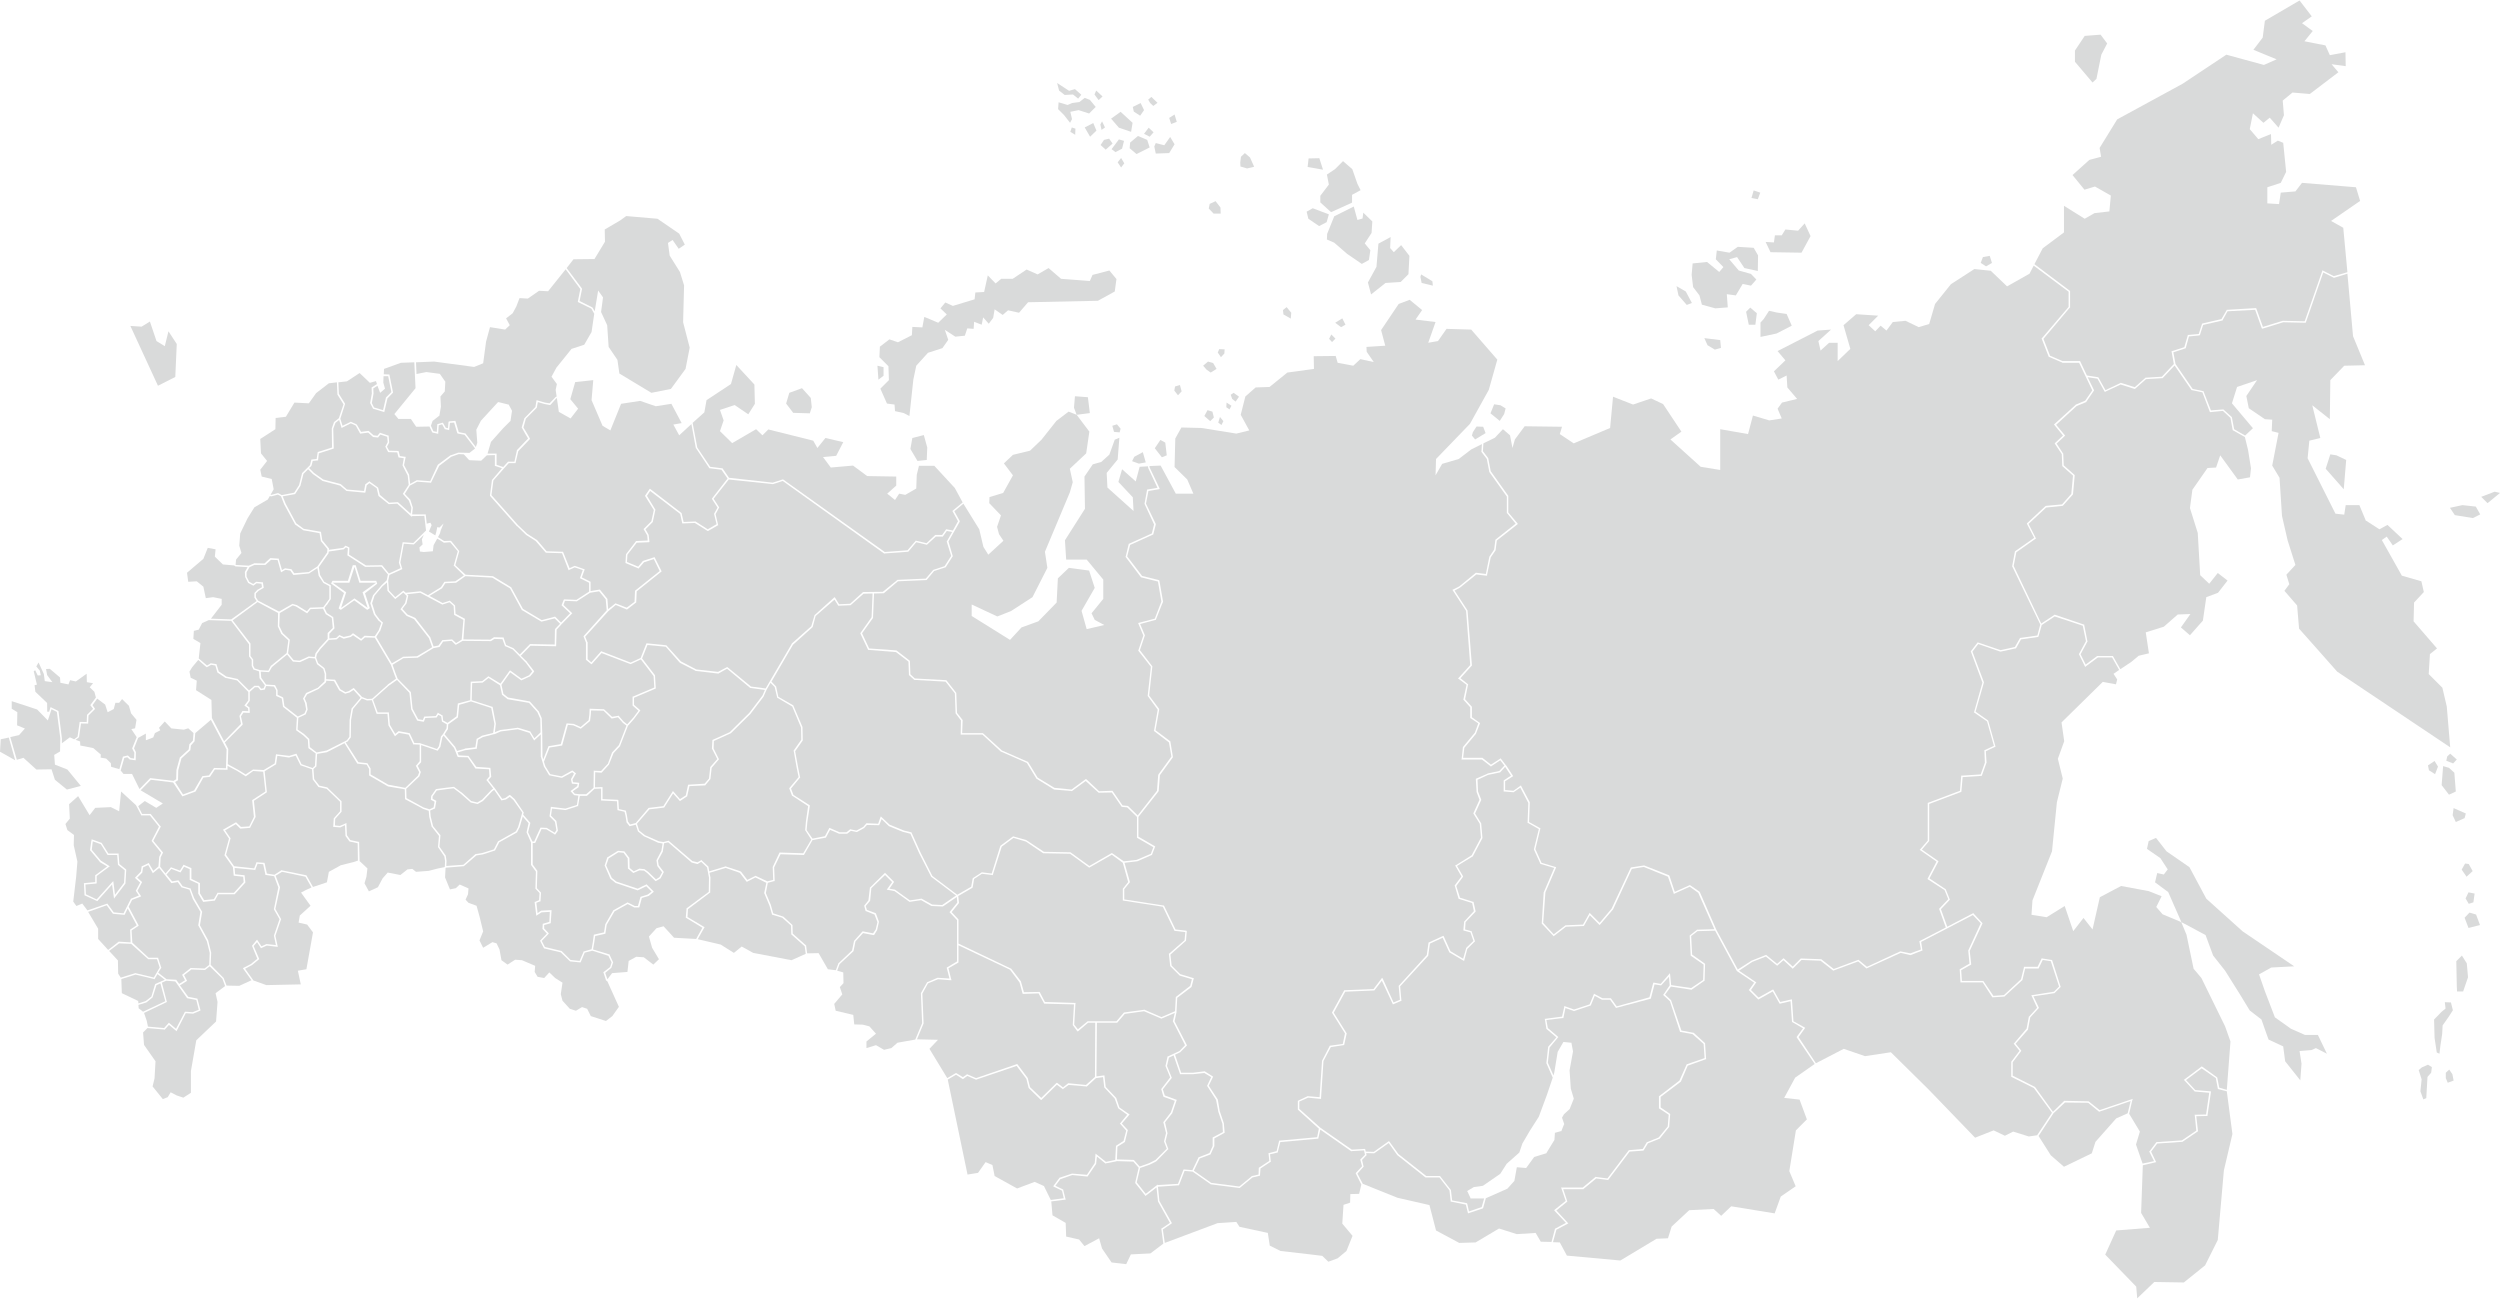
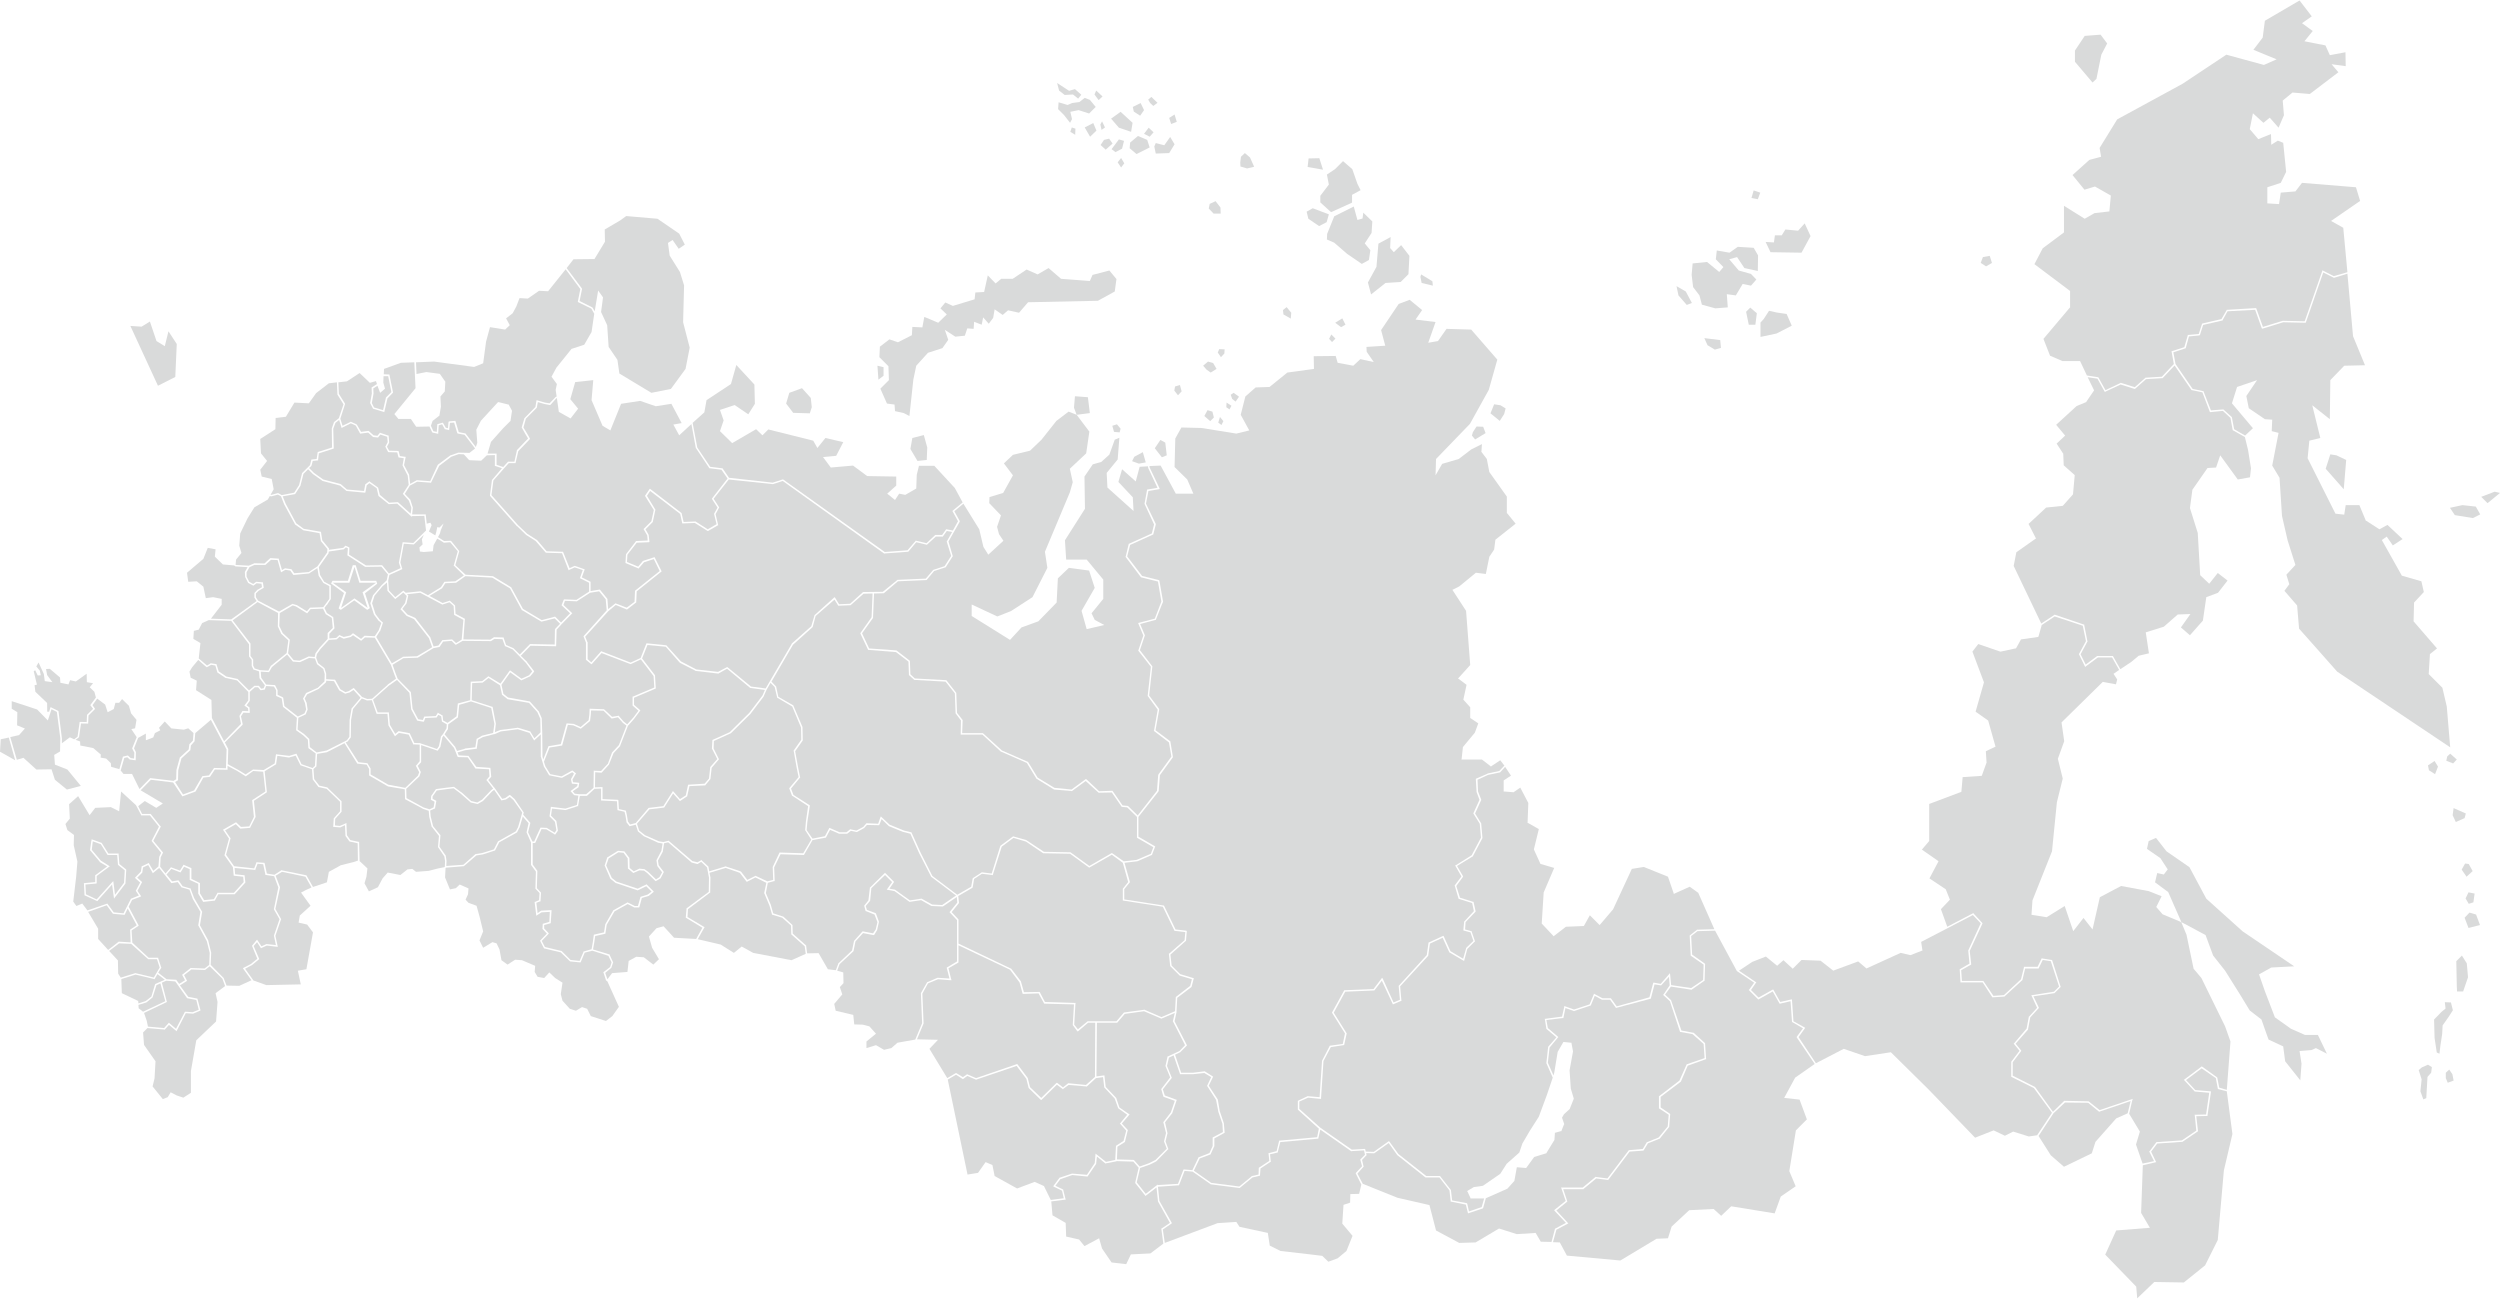
<svg xmlns="http://www.w3.org/2000/svg" xmlns:xlink="http://www.w3.org/1999/xlink" xml:space="preserve" width="100%" height="100%" style="shape-rendering:geometricPrecision; text-rendering:geometricPrecision; image-rendering:optimizeQuality; fill-rule:evenodd; clip-rule:evenodd" viewBox="0 0 10240 5320">
  <defs>
    <style type="text/css">

			
				
				#map-rf {fill: #D9DADA; cursor: pointer;}
				#map-rf .map-hover-region {fill: #a2a2a2!important;}

				#map-rf.map-page-regions,
				#map-rf .map-page-regions {
					fill: #e4c03e;
				}

				#map-rf.map-page-marked-regions,
				#map-rf.map-page-marked-regions .map-page-regions,
				#map-rf .map-page-marked-regions,
				#map-rf .map-page-marked-regions.map-page-regions,
				#map-rf .map-page-marked-regions .map-page-regions {
					fill: #ff6a00;
				}

				#map-rf .map-page-fo {
					fill: #cacaca;
				}

				#map-rf .map-page-foreg {
					fill: #adadad;
				}

				.numinfo {fill: #D9DADA!important}
				.mainmap {fill: #D9DADA!important}

				.selectedfo {fill: #C5C6C6}
				.selectedregion {fill: #888888}

				.selectedregionbig {fill: #B2B09C}

				#mapmarker {pointer-events:none; display:none}
			
		</style>
  </defs>
  <g id="map-rf" class="map-nonevent">
    <g id="map-centr" class="map-nonevent">
      <g id="map-254" class="map-nonevent">
        <path id="map-50" d="M1306 2323l5 32 17 28 25 13 2 1 0 2 0 55 0 1 -1 0 -15 23 -1 0 -9 12 10 21 25 16 1 0 0 2 5 44 0 1 -1 1 -20 21 0 19 28 -2 11 -10 2 -2 2 1 16 7 27 -6 9 -8 2 -1 2 1 17 12 14 10 13 -12 1 -1 1 0 41 2 16 -24 11 -30 -10 -9 -1 0 0 0 -18 -24 0 -1 -1 0 -15 -46 0 -1 0 -1 11 -32 0 -1 1 0 34 -40 0 0 0 0 21 -20 5 -24 -27 -32 -64 1 -1 0 -1 0 -71 -46 -2 -1 0 -2 2 -27 -8 -4 -8 7 0 1 -1 0 -61 9 -1 5 0 1 0 1 -40 57zm151 -8l20 64 64 0 4 12 -50 39 20 61 -11 7 -53 -39 -55 39 -9 -6 22 -63 -53 -39 6 -11 63 0 20 -64 12 0z" />
        <polygon id="map-77" points="1452,2322 1472,2387 1540,2387 1485,2426 1506,2490 1452,2451 1397,2490 1418,2426 1363,2387 1431,2387 " />
      </g>
      <polygon id="map-76" points="1900,2357 1860,2318 1858,2317 1859,2315 1875,2258 1844,2221 1818,2223 1817,2223 1817,2222 1791,2206 1776,2233 1773,2258 1736,2261 1720,2259 1718,2242 1731,2230 1728,2209 1736,2191 1696,2229 1695,2230 1694,2230 1654,2227 1640,2304 1647,2328 1648,2331 1646,2332 1595,2355 1590,2379 1593,2418 1619,2446 1650,2421 1652,2419 1654,2421 1662,2428 1721,2422 1722,2422 1723,2422 1753,2438 1806,2405 1819,2385 1820,2383 1822,2383 1865,2381 " />
      <polygon id="map-69" points="1593,2349 1641,2327 1634,2305 1634,2304 1634,2304 1649,2223 1649,2221 1652,2221 1693,2224 1745,2173 1738,2113 1687,2114 1687,2117 1682,2113 1627,2063 1593,2065 1592,2065 1591,2064 1551,2032 1550,2031 1550,2030 1543,2000 1513,1979 1502,1988 1497,2015 1496,2018 1494,2018 1420,2011 1419,2011 1418,2010 1393,1989 1321,1970 1321,1970 1320,1969 1282,1942 1282,1942 1282,1942 1262,1922 1243,1941 1231,1988 1231,1989 1231,1989 1210,2022 1209,2023 1208,2024 1158,2033 1170,2063 1213,2143 1244,2166 1313,2178 1315,2179 1315,2181 1320,2213 1347,2246 1348,2247 1348,2248 1347,2252 1406,2244 1414,2236 1415,2235 1417,2236 1430,2242 1431,2243 1431,2245 1430,2272 1499,2316 1563,2315 1565,2315 1566,2316 " />
      <polygon id="map-44" points="1759,2441 1813,2470 1840,2461 1842,2460 1843,2461 1863,2479 1864,2480 1864,2481 1866,2514 1903,2534 1905,2535 1904,2537 1898,2619 2008,2620 2022,2611 2023,2610 2024,2610 2060,2611 2063,2611 2063,2613 2073,2642 2103,2655 2103,2655 2104,2656 2129,2681 2170,2639 2171,2638 2172,2638 2272,2640 2273,2578 2274,2577 2274,2576 2294,2555 2272,2533 2219,2546 2218,2546 2217,2546 2138,2499 2137,2499 2137,2498 2089,2410 2016,2366 1906,2360 1868,2387 1868,2387 1867,2387 1824,2389 1811,2409 1811,2410 1810,2410 " />
      <polygon id="map-37" points="1667,2434 1671,2438 1673,2439 1672,2441 1665,2472 1664,2473 1664,2473 1648,2494 1669,2517 1699,2530 1700,2531 1701,2531 1763,2611 1763,2611 1763,2612 1776,2648 1796,2644 1811,2623 1812,2622 1813,2622 1851,2619 1852,2619 1853,2620 1868,2634 1891,2620 1898,2539 1861,2519 1860,2518 1860,2516 1858,2482 1841,2467 1813,2476 1812,2477 1811,2476 1721,2428 " />
      <polygon id="map-33" points="1585,2386 1567,2401 1534,2440 1524,2471 1538,2515 1556,2539 1567,2549 1569,2550 1568,2552 1557,2585 1557,2585 1556,2585 1541,2609 1605,2717 1650,2691 1650,2690 1651,2690 1708,2688 1770,2651 1757,2614 1696,2536 1666,2523 1665,2522 1665,2522 1642,2497 1640,2495 1642,2493 1659,2470 1666,2441 1652,2427 1621,2452 1619,2454 1617,2452 1588,2421 1587,2420 1587,2419 " />
      <polygon id="map-40" points="1324,2487 1333,2475 1349,2453 1349,2401 1325,2388 1324,2387 1324,2387 1305,2358 1305,2357 1305,2357 1300,2327 1267,2348 1267,2349 1266,2349 1204,2355 1202,2355 1201,2354 1189,2337 1169,2334 1155,2342 1151,2344 1150,2340 1137,2294 1110,2293 1087,2314 1086,2314 1085,2314 1042,2314 1022,2323 1010,2344 1010,2362 1021,2383 1037,2392 1048,2384 1049,2383 1050,2383 1074,2385 1077,2385 1077,2387 1080,2406 1080,2408 1078,2409 1059,2420 1048,2431 1048,2446 1057,2460 1143,2505 1197,2474 1199,2473 1200,2474 1214,2478 1214,2478 1215,2478 1257,2504 1269,2490 1269,2489 1271,2489 " />
      <polygon id="map-62" points="1347,2621 1314,2657 1298,2679 1295,2694 1303,2716 1328,2736 1329,2736 1329,2737 1336,2759 1336,2760 1336,2760 1336,2782 1370,2784 1372,2784 1373,2785 1394,2823 1415,2835 1428,2831 1447,2819 1449,2818 1451,2820 1483,2855 1504,2863 1524,2862 1588,2805 1588,2804 1588,2804 1622,2780 1614,2759 1601,2723 1535,2612 1495,2611 1481,2623 1479,2625 1477,2623 1462,2613 1462,2613 1446,2602 1438,2608 1438,2608 1437,2609 1409,2616 1408,2616 1407,2616 1391,2608 1380,2618 1379,2619 1378,2619 " />
      <polygon id="map-71" points="1146,2511 1144,2564 1158,2593 1186,2619 1187,2620 1187,2622 1180,2676 1203,2704 1227,2706 1264,2689 1265,2689 1266,2689 1289,2691 1292,2677 1292,2676 1292,2676 1309,2653 1309,2653 1309,2653 1342,2617 1342,2594 1342,2593 1343,2592 1363,2572 1359,2531 1335,2516 1334,2516 1334,2515 1323,2493 1272,2495 1260,2510 1258,2512 1256,2511 1212,2484 1199,2480 " />
      <polygon id="map-68" points="1336,2788 1336,2793 1335,2794 1335,2795 1306,2821 1305,2822 1305,2822 1258,2844 1248,2861 1255,2877 1255,2877 1256,2878 1260,2906 1260,2907 1260,2907 1252,2926 1251,2927 1250,2927 1222,2940 1219,2988 1246,3007 1246,3007 1247,3008 1266,3026 1267,3027 1267,3028 1269,3060 1297,3082 1338,3074 1421,3032 1431,3018 1432,2949 1432,2949 1432,2949 1440,2902 1440,2901 1441,2901 1477,2858 1448,2826 1431,2837 1430,2837 1430,2837 1415,2841 1414,2842 1413,2841 1390,2828 1389,2828 1389,2827 1368,2790 " />
      <polygon id="map-48" points="1176,2681 1114,2732 1103,2751 1102,2753 1100,2753 1068,2751 1070,2776 1090,2804 1124,2806 1126,2806 1127,2807 1136,2825 1137,2825 1137,2826 1137,2846 1158,2856 1159,2857 1160,2858 1165,2892 1220,2935 1247,2922 1254,2906 1249,2879 1242,2863 1241,2861 1242,2860 1253,2840 1254,2839 1255,2838 1302,2817 1329,2791 1330,2761 1324,2740 1299,2721 1298,2720 1298,2719 1290,2697 1266,2695 1229,2712 1228,2712 1228,2712 1201,2710 1200,2710 1199,2709 " />
      <polygon id="map-57" points="953,2541 1026,2636 1026,2637 1026,2638 1026,2687 1036,2700 1037,2701 1037,2702 1037,2726 1043,2738 1065,2745 1099,2747 1109,2728 1109,2727 1110,2727 1174,2675 1181,2623 1153,2597 1152,2597 1152,2596 1138,2566 1138,2565 1138,2564 1139,2511 1055,2466 " />
      <polygon id="map-67" points="1105,2032 1097,2046 1042,2078 1014,2123 984,2185 980,2235 989,2265 967,2292 965,2313 966,2314 1019,2317 1040,2308 1041,2307 1042,2307 1083,2308 1106,2287 1107,2286 1109,2286 1139,2288 1142,2288 1142,2290 1155,2335 1167,2328 1168,2327 1169,2328 1191,2331 1193,2331 1194,2332 1205,2348 1265,2343 1300,2320 1340,2263 1341,2249 1314,2216 1314,2215 1314,2214 1309,2184 1242,2172 1242,2172 1241,2171 1208,2148 1208,2147 1208,2147 1164,2066 1164,2066 1164,2066 1151,2033 1138,2026 1112,2033 1111,2033 1111,2033 " />
      <polygon id="map-32" points="959,2316 913,2312 880,2280 883,2250 851,2244 833,2289 766,2346 771,2383 806,2381 833,2403 843,2450 873,2446 908,2453 908,2477 864,2534 947,2537 1051,2462 1042,2448 1042,2447 1042,2447 1042,2430 1042,2429 1043,2428 1055,2415 1055,2415 1056,2415 1073,2405 1071,2391 1051,2389 1039,2398 1037,2399 1036,2398 1017,2388 1016,2387 1016,2387 1005,2365 1004,2364 1004,2363 1003,2343 1003,2342 1004,2341 1014,2323 965,2320 964,2320 963,2319 " />
      <polygon id="map-46" points="855,2540 828,2552 814,2579 794,2584 792,2617 821,2634 814,2697 848,2726 863,2717 864,2716 865,2717 885,2720 887,2720 887,2722 896,2750 927,2771 973,2781 974,2781 974,2782 1020,2828 1041,2810 1041,2809 1043,2809 1059,2809 1060,2809 1061,2810 1070,2821 1080,2819 1085,2807 1064,2779 1063,2778 1063,2778 1061,2750 1040,2743 1038,2743 1038,2742 1031,2728 1031,2727 1031,2726 1031,2703 1021,2690 1020,2689 1020,2688 1020,2639 947,2543 " />
      <polygon id="map-31" points="812,2703 787,2733 776,2751 781,2776 806,2788 803,2827 866,2867 868,2941 918,3036 987,2965 981,2934 981,2933 981,2932 992,2914 993,2912 995,2912 1017,2913 1016,2901 1004,2892 1001,2890 1003,2887 1017,2869 1017,2834 971,2787 925,2777 924,2777 924,2777 891,2755 890,2754 890,2753 882,2726 865,2723 849,2732 847,2733 845,2732 " />
      <polygon id="map-36" points="921,3041 935,3068 933,3130 975,3153 975,3153 1006,3172 1035,3153 1036,3152 1037,3152 1080,3154 1125,3127 1130,3092 1131,3089 1134,3090 1185,3096 1211,3088 1214,3087 1215,3089 1235,3130 1280,3146 1290,3137 1293,3086 1264,3065 1263,3064 1263,3062 1261,3030 1242,3012 1214,2992 1213,2991 1213,2989 1216,2940 1160,2896 1159,2895 1159,2894 1154,2861 1132,2851 1131,2850 1131,2848 1131,2827 1122,2812 1090,2810 1085,2823 1084,2825 1082,2825 1069,2827 1067,2827 1066,2826 1057,2815 1044,2815 1023,2834 1023,2870 1023,2871 1022,2872 1010,2889 1021,2897 1022,2897 1022,2899 1023,2916 1023,2920 1020,2920 997,2919 987,2934 994,2966 994,2967 993,2969 " />
    </g>
    <g id="map-ujniy" class="map-nonevent">
      <polygon id="map-1" points="350,3623 352,3663 396,3684 459,3614 464,3609 465,3616 471,3665 508,3616 511,3565 484,3543 483,3542 483,3540 480,3502 442,3502 441,3502 440,3501 413,3458 380,3446 376,3481 413,3525 413,3525 413,3525 446,3546 450,3549 446,3551 396,3588 396,3588 396,3616 396,3618 394,3619 " />
      <polygon id="map-23" points="283,3294 286,3353 268,3375 276,3400 303,3420 302,3462 317,3529 312,3591 300,3693 313,3711 337,3701 346,3667 346,3665 346,3663 344,3623 344,3620 343,3618 346,3617 349,3617 390,3613 390,3588 390,3588 390,3587 390,3585 391,3584 393,3583 439,3549 409,3531 409,3531 409,3530 409,3530 408,3530 408,3529 408,3529 371,3485 370,3484 369,3483 369,3482 369,3480 374,3445 375,3442 375,3438 379,3439 382,3440 415,3452 416,3452 417,3453 417,3454 418,3455 444,3496 480,3496 483,3496 486,3496 486,3499 486,3502 489,3539 515,3560 516,3561 517,3562 517,3564 517,3565 514,3616 514,3617 514,3618 514,3619 513,3620 476,3669 471,3675 467,3681 466,3673 465,3666 459,3623 401,3688 400,3690 398,3691 396,3690 394,3689 346,3667 337,3701 358,3729 437,3702 440,3701 441,3703 466,3737 506,3741 536,3682 536,3681 537,3681 569,3668 557,3650 556,3649 557,3647 574,3615 555,3598 553,3595 555,3593 577,3570 580,3551 580,3549 581,3548 607,3536 610,3535 611,3538 628,3567 649,3549 652,3511 652,3511 652,3510 660,3493 622,3446 621,3444 622,3442 651,3386 614,3340 580,3340 578,3340 578,3338 557,3298 496,3242 488,3323 454,3306 390,3309 367,3339 320,3261 " />
      <polygon id="map-8" points="928,4037 980,4038 1030,4015 997,3969 995,3966 998,3964 1027,3949 1054,3927 1033,3876 1032,3874 1033,3873 1050,3852 1053,3849 1055,3852 1071,3876 1091,3867 1092,3867 1093,3867 1130,3871 1122,3833 1122,3832 1122,3832 1145,3765 1122,3725 1122,3724 1122,3723 1140,3635 1123,3589 1090,3584 1087,3584 1087,3582 1078,3540 1055,3538 1046,3561 1046,3564 1043,3563 961,3555 963,3581 1000,3585 1002,3585 1002,3588 1005,3614 1005,3615 1004,3616 962,3662 961,3663 960,3663 894,3663 881,3687 880,3689 879,3689 834,3694 832,3694 831,3692 813,3662 812,3661 812,3660 812,3620 779,3605 777,3604 777,3602 777,3560 754,3550 741,3571 740,3573 738,3573 702,3559 682,3582 705,3610 729,3606 731,3606 732,3607 748,3630 779,3639 781,3639 781,3641 795,3678 827,3733 828,3734 828,3735 819,3790 853,3852 853,3852 853,3853 865,3902 865,3902 865,3903 863,3952 915,4005 916,4005 916,4006 " />
      <polygon id="map-30" points="1038,4016 1091,4035 1232,4032 1220,3976 1255,3970 1282,3819 1258,3787 1223,3779 1228,3750 1272,3710 1233,3656 1252,3646 1276,3635 1251,3591 1155,3571 1129,3587 1147,3634 1147,3634 1147,3635 1128,3723 1151,3764 1152,3765 1151,3766 1128,3833 1137,3874 1138,3878 1134,3878 1093,3873 1071,3883 1069,3884 1067,3881 1053,3859 1039,3875 1061,3926 1062,3929 1060,3930 1031,3954 1031,3954 1030,3954 1004,3968 " />
      <polygon id="map-34" points="1282,3633 1339,3614 1347,3571 1396,3544 1448,3531 1466,3525 1465,3454 1433,3447 1432,3447 1431,3446 1415,3424 1415,3423 1415,3422 1413,3380 1394,3389 1393,3389 1392,3389 1368,3387 1365,3387 1365,3384 1367,3353 1367,3352 1368,3351 1393,3323 1393,3284 1338,3231 1306,3224 1305,3224 1304,3223 1282,3194 1281,3193 1281,3192 1278,3151 1232,3135 1231,3135 1230,3133 1211,3095 1186,3102 1185,3103 1184,3103 1136,3096 1131,3129 1131,3131 1130,3131 1084,3159 1093,3243 1093,3245 1092,3246 1040,3280 1047,3346 1047,3347 1046,3348 1025,3389 1025,3391 1023,3391 986,3394 984,3394 983,3393 966,3376 922,3401 944,3433 945,3434 944,3435 926,3501 959,3548 1041,3557 1050,3534 1051,3531 1053,3532 1081,3534 1083,3534 1084,3536 1093,3578 1124,3583 1152,3565 1153,3564 1155,3565 1254,3585 1255,3585 1256,3587 " />
      <polygon id="map-61" points="932,3137 932,3153 880,3152 860,3182 833,3185 801,3242 747,3262 709,3205 618,3194 576,3237 667,3291 640,3309 593,3281 566,3302 582,3334 615,3334 617,3334 618,3335 657,3384 659,3385 658,3387 628,3444 667,3491 668,3492 667,3494 658,3512 656,3550 678,3578 699,3554 700,3552 702,3553 737,3566 750,3545 751,3542 754,3543 782,3555 784,3556 784,3558 784,3600 817,3616 819,3617 819,3618 819,3659 836,3687 876,3683 890,3659 890,3657 892,3657 958,3657 998,3613 996,3591 959,3587 957,3586 957,3584 954,3552 920,3504 919,3503 920,3501 938,3435 915,3401 913,3399 916,3397 965,3369 967,3368 969,3370 987,3387 1021,3385 1040,3346 1033,3279 1033,3277 1035,3276 1087,3242 1078,3161 1037,3158 1008,3179 1006,3180 1005,3179 972,3158 " />
      <g id="map-255" class="map-nonevent">
        <polygon id="map-82" points="274,3234 331,3219 276,3152 225,3132 222,3092 246,3078 247,3024 233,2916 211,2905 196,2951 152,2906 48,2872 48,2903 71,2917 70,2971 102,2984 78,3011 42,3019 69,3112 96,3104 149,3152 211,3151 225,3194 " />
        <polygon id="map-92" points="62,3113 36,3021 3,3028 0,3079 62,3114 " />
      </g>
    </g>
    <g id="map-nr" class="map-nonevent">
      <polygon id="map-94" points="925.5,3146.8,928.1,3070,863.7,2948.5,799.8,3002.7,796.9,3036.4,782,3053.2,779.6,3072.9,743.1,3106.5,730.1,3155.1,729.2,3195.9,717.2,3203.1,749.7,3254,794.9,3237.5,829,3179.1,855.9,3176.1,876.8,3145.5,925.5,3146.8" />
      <polygon id="map-93" points="571.4,3231.9,615.2,3187,710.8,3198.4,721.5,3191.9,722.7,3153.6,736.6,3102.7,772.9,3069.5,775.5,3048.6,790,3033.5,792.6,3002.5,771,2983.1,753.2,2988.8,701.8,2983.5,674.9,2955.2,651.3,2981.1,656.6,2991.2,634.5,3002.7,627.8,3020.5,597.5,3032.1,597.5,3004.7,565.8,3022.4,549,3065.2,556.7,3080.6,555.7,3114.2,531.2,3110.9,521.6,3101.7,509.1,3104.6,494.2,3156,505.8,3170,540.8,3170,571.4,3231.9" />
      <polygon id="map-90" points="488.9,3150.5,503.5,3099.1,523.8,3094.4,535.4,3105.3,549.1,3106.9,550.2,3083,541.2,3065.3,559.9,3019.4,537.9,2986.4,553.3,2983.1,559.1,2948.5,537,2922,527.9,2890.8,500,2863.4,488,2878.8,472.6,2878.8,465.9,2904.3,440.9,2917.2,430.8,2886,398.1,2861.5,378.9,2888.4,389.5,2903.8,362.6,2930.7,361.1,2963.8,331.8,2963.4,323.7,3019.6,309.2,3030.6,328,3036.9,328.9,3053.7,382.3,3064.3,413,3090.7,412.1,3103.2,434.6,3107,453.9,3125.8,455.3,3141.1,488.9,3150.5" />
      <polygon id="map-95" points="253.6,3024.6,253.5,3044.4,286.2,3020,303.9,3028.2,317.7,3017.4,326.3,2956.9,355.1,2957.5,356.4,2927.9,381.3,2903.4,369.8,2888.2,392.8,2857.2,386.6,2833.6,367.4,2814.9,381.3,2798.5,355.8,2794.2,354.9,2759.6,310.7,2791.3,287.1,2786.1,280.4,2803.4,247.3,2796.6,245.8,2775,204,2739.5,188.6,2740.4,193,2764.9,214.6,2794.2,183.4,2789.9,179.5,2760.6,157.9,2713.5,148.8,2729.8,163.2,2747.1,167,2765.9,154.5,2766.8,144,2745.2,138.2,2749.5,151.2,2804.3,141.6,2806.7,144.9,2833.6,193,2879.3,193.4,2915.3,201.2,2915,207.2,2896.3,239.5,2912.5,253.6,3024.6" />
    </g>
    <g id="map-dlvst" class="map-nonevent">
      <g id="map-65">
        <polygon points="9945,3135 9949,3155 9974,3171 9986,3140 9972,3117 " />
        <polygon points="10024,3098 10020,3116 10048,3127 10063,3111 10036,3087 " />
-         <polygon points="10007,3138 10001,3216 10031,3255 10059,3242 10053,3165 10031,3145 " />
        <polygon points="10050,3310 10046,3339 10059,3367 10095,3351 10100,3332 " />
        <polygon points="10097,3537 10083,3562 10103,3591 10128,3568 10112,3539 " />
        <polygon points="10099,3680 10112,3702 10131,3696 10136,3660 10111,3655 " />
        <polygon points="10115,3738 10095,3759 10111,3801 10158,3789 10142,3746 " />
        <polygon points="10084,3914 10061,3937 10062,3986 10063,4037 10064,4061 10089,4061 10109,4003 10104,3946 " />
        <polygon points="10014,4105 10039,4106 10047,4138 10029,4166 10005,4200 10003,4236 9996,4282 9992,4316 9981,4311 9972,4251 9970,4176 10000,4145 10017,4131 " />
        <polygon points="9926,4503 9938,4498 9943,4411 9958,4394 9961,4371 9945,4361 9920,4372 9907,4383 9919,4421 9914,4470 " />
        <polygon points="10018,4416 10026,4435 10050,4426 10045,4400 10032,4381 10018,4394 " />
        <polygon points="8937,3783 8935,3777 9034,3830 9065,3914 9114,3976 9173,4070 9215,4139 9263,4176 9278,4219 9292,4258 9352,4286 9360,4347 9422,4425 9427,4357 9419,4305 9468,4301 9486,4293 9531,4316 9494,4239 9441,4239 9384,4214 9318,4167 9277,4060 9253,3991 9303,3963 9397,3958 9186,3815 9037,3681 8968,3552 8874,3487 8831,3432 8801,3445 8794,3477 8849,3515 8879,3561 8863,3582 8836,3576 8827,3614 8881,3654 8935,3777 8930,3775 " />
      </g>
      <polygon id="map-28" points="7438,4355 7552,4296 7639,4326 7745,4310 7899,4462 8090,4660 8166,4630 8212,4652 8246,4635 8310,4655 8344,4650 8405,4558 8331,4457 8239,4411 8238,4410 8238,4408 8238,4350 8238,4349 8238,4349 8272,4304 8250,4277 8248,4275 8250,4273 8301,4213 8310,4165 8310,4164 8311,4164 8344,4128 8322,4080 8320,4077 8324,4076 8413,4062 8434,4041 8400,3937 8367,3932 8351,3965 8350,3967 8348,3967 8295,3967 8284,4013 8284,4014 8283,4015 8211,4081 8210,4082 8209,4082 8163,4085 8161,4085 8160,4084 8121,4024 8033,4024 8030,4024 8030,4021 8027,3972 8027,3970 8029,3969 8067,3947 8062,3895 8062,3894 8062,3893 8113,3782 8081,3748 7869,3858 7874,3891 7875,3893 7872,3894 7826,3912 7825,3912 7824,3912 7785,3903 7647,3966 7646,3967 7644,3966 7611,3938 7511,3975 7510,3976 7508,3975 7457,3935 7379,3932 7345,3966 7343,3968 7341,3966 7305,3933 7281,3954 7280,3956 7277,3954 7233,3918 7177,3940 7123,3976 7191,4022 7194,4023 7192,4026 7172,4055 7203,4086 7260,4054 7263,4053 7265,4056 7292,4104 7336,4094 7339,4093 7340,4096 7346,4183 7391,4208 7394,4210 7392,4213 7367,4248 " />
      <polygon id="map-79" points="8350,4653 8400,4732 8454,4779 8568,4724 8583,4677 8668,4581 8715,4560 8727,4510 8600,4553 8599,4554 8597,4553 8553,4517 8458,4516 8411,4560 " />
      <polygon id="map-27" points="8721,4562 8765,4635 8749,4688 8776,4766 8823,4756 8804,4718 8803,4717 8805,4715 8832,4679 8833,4678 8834,4678 8937,4671 8996,4631 8990,4570 8989,4566 8993,4566 9036,4565 9049,4476 8991,4471 8989,4471 8989,4470 8947,4425 8945,4423 8948,4421 9017,4369 9018,4368 9020,4369 9080,4412 9081,4413 9082,4414 9090,4455 9121,4464 9136,4266 9114,4204 9017,4006 8985,3968 8956,3829 8937,3783 8930,3775 8858,3745 8832,3715 8854,3671 8801,3650 8688,3629 8601,3675 8571,3807 8534,3760 8492,3814 8457,3711 8383,3757 8321,3747 8325,3688 8405,3487 8425,3286 8449,3189 8429,3108 8455,3036 8444,2959 8613,2793 8667,2803 8672,2783 8657,2760 8680,2744 8651,2693 8593,2693 8544,2729 8541,2732 8539,2728 8516,2681 8515,2679 8516,2678 8544,2626 8531,2563 8416,2525 8363,2560 8350,2606 8349,2608 8348,2609 8278,2619 8258,2655 8257,2656 8255,2656 8195,2669 8194,2669 8193,2669 8103,2638 8079,2669 8126,2794 8126,2795 8126,2796 8092,2915 8143,2951 8144,2952 8144,2953 8173,3056 8174,3058 8172,3059 8134,3077 8137,3125 8137,3125 8136,3126 8118,3176 8117,3178 8115,3178 8039,3183 8034,3241 8034,3243 8032,3244 7902,3293 7902,3444 7902,3445 7901,3446 7872,3480 7938,3526 7940,3527 7939,3530 7903,3598 7969,3642 7970,3642 7970,3643 7986,3683 7987,3684 7986,3686 7950,3724 7976,3796 8081,3741 8083,3740 8084,3742 8119,3780 8120,3781 8120,3783 8068,3895 8074,3949 8074,3951 8072,3952 8033,3974 8036,4018 8122,4018 8124,4018 8125,4020 8165,4079 8208,4076 8278,4011 8290,3963 8290,3960 8293,3960 8346,3960 8362,3927 8363,3925 8366,3926 8403,3932 8405,3932 8406,3934 8440,4041 8441,4042 8439,4044 8416,4067 8416,4067 8415,4068 8329,4081 8351,4127 8351,4129 8350,4130 8316,4167 8307,4215 8307,4216 8307,4217 8256,4275 8278,4302 8279,4304 8278,4306 8244,4351 8244,4406 8335,4452 8335,4452 8336,4453 8409,4554 8454,4510 8455,4509 8457,4509 8555,4511 8556,4511 8556,4512 8600,4547 8730,4503 8736,4501 8734,4506 " />
      <polygon id="map-25" points="8777,4773 8770,4968 8806,5029 8668,5040 8623,5139 8750,5270 8754,5318 8824,5251 8945,5253 9032,5183 9084,5079 9109,4794 9144,4645 9121,4470 9086,4461 9084,4460 9084,4458 9076,4416 9018,4376 8954,4424 8992,4465 9053,4470 9056,4470 9056,4473 9042,4568 9042,4571 9039,4571 8996,4572 9003,4633 9003,4634 9001,4635 8939,4677 8939,4677 8938,4677 8836,4684 8811,4717 8830,4757 8832,4760 8828,4761 " />
      <polygon id="map-49" points="8685,2741 8730,2711 8760,2686 8802,2676 8789,2590 8863,2567 8920,2517 8972,2515 8933,2570 8970,2602 9023,2542 9037,2446 9085,2428 9124,2378 9084,2347 9049,2391 9012,2356 9002,2183 8970,2081 8980,2006 9042,1917 9077,1915 9094,1865 9166,1964 9216,1955 9220,1918 9208,1843 9195,1790 9147,1763 9145,1762 9145,1761 9136,1712 9105,1683 9054,1688 9052,1688 9051,1686 9021,1607 8978,1598 8977,1598 8976,1597 8907,1497 8859,1548 8858,1549 8857,1549 8790,1553 8746,1592 8745,1593 8743,1593 8686,1575 8624,1604 8622,1606 8620,1603 8591,1551 8551,1545 8577,1598 8577,1600 8576,1601 8546,1645 8546,1646 8545,1647 8506,1663 8422,1740 8457,1782 8459,1784 8457,1786 8424,1817 8450,1857 8451,1857 8451,1858 8453,1906 8497,1945 8498,1946 8498,1947 8491,2025 8490,2026 8490,2026 8450,2071 8449,2072 8448,2072 8381,2079 8309,2146 8338,2203 8340,2205 8337,2207 8259,2262 8248,2318 8361,2554 8414,2519 8415,2518 8417,2518 8535,2558 8537,2558 8537,2560 8550,2626 8551,2627 8550,2628 8522,2680 8543,2722 8590,2687 8591,2687 8592,2687 8653,2687 8655,2687 8655,2688 " />
      <g id="map-41">
        <polygon points="10163,2035 10189,2061 10240,2019 10218,2014 " />
        <polygon points="10035,2080 10055,2110 10129,2122 10159,2107 10141,2075 10086,2069 " />
        <polygon points="10036,3061 10022,2894 10004,2817 9948,2761 9953,2679 9982,2656 9886,2545 9888,2468 9928,2425 9918,2381 9838,2358 9756,2212 9776,2198 9801,2234 9841,2208 9779,2150 9746,2168 9692,2133 9691,2134 9664,2069 9608,2069 9602,2108 9566,2104 9452,1877 9459,1805 9504,1794 9471,1660 9543,1717 9545,1557 9602,1498 9687,1496 9638,1377 9615,1121 9560,1138 9559,1138 9558,1137 9516,1116 9445,1320 9444,1322 9442,1322 9352,1320 9268,1346 9265,1346 9264,1344 9237,1269 9124,1275 9104,1311 9104,1313 9102,1313 9024,1331 9011,1372 9010,1373 9008,1374 8966,1378 8953,1425 8952,1427 8951,1427 8902,1443 8911,1491 8981,1593 9024,1602 9026,1602 9026,1604 9056,1681 9106,1677 9107,1677 9108,1678 9141,1708 9142,1709 9142,1710 9151,1758 9196,1784 9228,1754 9142,1652 9163,1585 9245,1557 9201,1622 9211,1672 9277,1717 9307,1719 9305,1766 9333,1773 9307,1907 9337,1957 9347,2113 9370,2213 9402,2314 9365,2354 9377,2393 9357,2420 9409,2480 9417,2575 9489,2656 9489,2656 9573,2751 " />
        <polygon points="9545,1861 9526,1920 9600,2004 9610,1884 9570,1865 " />
      </g>
      <g id="map-87">
        <polygon points="8499,253 8571,338 8587,323 8607,224 8631,178 8604,142 8539,147 8499,207 " />
        <polygon points="9615,1115 9598,933 9548,905 9667,823 9650,767 9429,749 9402,784 9342,789 9335,836 9287,833 9287,767 9342,749 9364,704 9352,585 9330,576 9303,593 9302,549 9250,570 9215,529 9228,464 9271,503 9297,482 9333,523 9355,472 9350,412 9390,379 9461,385 9578,296 9550,263 9608,271 9607,214 9543,226 9525,186 9439,169 9473,127 9429,95 9469,67 9419,2 9277,85 9268,154 9230,204 9325,243 9273,266 9119,224 8940,343 8672,489 8600,606 8606,642 8558,655 8489,717 8538,777 8581,764 8646,801 8640,866 8579,873 8539,896 8454,843 8454,952 8367,1017 8333,1082 8478,1191 8479,1192 8479,1193 8479,1258 8479,1260 8478,1260 8370,1388 8397,1457 8448,1479 8518,1479 8520,1479 8521,1481 8548,1538 8593,1545 8594,1545 8595,1546 8624,1598 8685,1569 8686,1568 8687,1568 8744,1586 8787,1548 8787,1547 8788,1547 8855,1543 8904,1491 8895,1441 8895,1438 8897,1438 8947,1422 8961,1374 8961,1372 8963,1372 9006,1368 9019,1328 9020,1326 9021,1325 9099,1307 9120,1271 9121,1269 9122,1269 9239,1262 9241,1262 9242,1264 9269,1339 9350,1314 9351,1314 9351,1314 9440,1316 9512,1110 9513,1107 9516,1109 9559,1131 " />
      </g>
      <g id="map-14">
        <polygon points="6981,1385 7046,1393 7049,1425 7024,1432 6994,1414 " />
        <polygon points="7152,1277 7163,1330 7190,1330 7196,1283 7169,1260 " />
        <polygon points="7211,1321 7211,1380 7277,1366 7339,1334 7318,1286 7277,1280 7246,1273 7224,1307 " />
        <polygon points="7232,991 7252,1033 7379,1035 7416,967 7392,915 7365,945 7313,940 7298,964 7270,964 7266,993 " />
        <polygon points="7183,780 7174,811 7200,816 7210,789 " />
        <polygon points="7115,1053 7145,1098 7200,1110 7201,1046 7183,1015 7118,1011 7084,1035 7032,1026 7028,1062 7059,1094 7042,1114 6992,1073 6933,1079 6929,1126 6935,1176 6961,1210 6971,1248 7026,1263 7077,1259 7073,1205 7110,1210 7138,1163 7172,1170 7194,1145 7172,1122 7122,1108 7083,1062 " />
        <polygon points="6867,1172 6875,1210 6909,1249 6930,1241 6905,1194 " />
        <polygon points="8122,1053 8113,1077 8135,1091 8159,1077 8150,1048 " />
-         <polygon points="8330,1088 8313,1121 8221,1173 8154,1109 8087,1102 7991,1164 7926,1245 7902,1327 7859,1340 7805,1314 7753,1319 7727,1354 7703,1334 7681,1357 7654,1332 7693,1293 7603,1287 7551,1332 7579,1429 7527,1479 7527,1404 7492,1404 7457,1436 7448,1397 7500,1350 7445,1354 7281,1438 7313,1476 7266,1521 7284,1555 7318,1538 7321,1587 7361,1634 7299,1649 7281,1674 7298,1714 7247,1722 7180,1702 7160,1778 7046,1758 7046,1925 6966,1912 6842,1800 6887,1768 6812,1655 6763,1632 6689,1657 6607,1625 6595,1753 6446,1816 6389,1778 6398,1748 6245,1746 6205,1800 6195,1835 6185,1783 6156,1758 6123,1793 6076,1816 6074,1848 6096,1877 6096,1878 6096,1878 6106,1930 6178,2031 6178,2032 6178,2033 6178,2099 6215,2143 6217,2146 6215,2148 6131,2214 6126,2253 6126,2253 6126,2254 6106,2283 6091,2355 6091,2358 6088,2358 6047,2353 5980,2407 5980,2407 5980,2407 5958,2419 6010,2499 6011,2500 6011,2500 6029,2725 6029,2726 6028,2727 5982,2778 6012,2802 6014,2803 6013,2805 6001,2864 6028,2894 6029,2895 6029,2896 6029,2938 6060,2960 6062,2961 6062,2963 6046,3004 6046,3005 6046,3005 5998,3063 5993,3104 6071,3104 6072,3104 6073,3105 6107,3132 6144,3108 6146,3106 6148,3108 6168,3134 6170,3136 6170,3136 6196,3176 6198,3179 6195,3181 6165,3200 6165,3236 6199,3239 6227,3219 6230,3217 6231,3220 6266,3286 6266,3287 6266,3288 6263,3367 6308,3392 6310,3393 6309,3395 6289,3478 6314,3534 6371,3551 6374,3552 6373,3555 6330,3655 6321,3780 6364,3827 6411,3791 6412,3790 6413,3790 6484,3787 6509,3743 6511,3739 6514,3742 6552,3780 6601,3722 6679,3555 6680,3554 6681,3553 6733,3545 6734,3545 6735,3545 6836,3585 6837,3586 6838,3587 6860,3653 6920,3626 6922,3625 6923,3626 6961,3652 6961,3653 6962,3653 7030,3808 7118,3971 7174,3935 7174,3935 7174,3935 7232,3912 7234,3911 7235,3912 7279,3948 7303,3927 7305,3925 7308,3927 7343,3959 7375,3927 7376,3926 7378,3926 7459,3929 7460,3929 7460,3929 7511,3969 7610,3932 7612,3931 7613,3932 7647,3960 7783,3897 7784,3897 7785,3897 7825,3905 7868,3889 7862,3857 7862,3855 7864,3854 7970,3799 7943,3724 7943,3722 7944,3721 7980,3683 7965,3646 7897,3602 7895,3600 7896,3598 7932,3529 7866,3483 7863,3481 7865,3479 7896,3443 7896,3291 7896,3289 7898,3288 8028,3239 8033,3180 8033,3177 8036,3177 8113,3172 8130,3124 8128,3075 8128,3073 8130,3072 8167,3055 8139,2955 8087,2919 8085,2918 8086,2916 8120,2796 8073,2670 8072,2668 8073,2667 8099,2633 8101,2631 8103,2632 8194,2663 8253,2650 8273,2615 8274,2613 8275,2613 8345,2603 8357,2558 8242,2320 8241,2319 8242,2318 8253,2259 8254,2258 8255,2257 8332,2203 8303,2147 8302,2145 8303,2143 8378,2073 8379,2073 8380,2072 8446,2066 8484,2023 8491,1948 8448,1910 8447,1909 8447,1908 8445,1860 8417,1818 8416,1816 8418,1814 8450,1784 8415,1741 8413,1739 8415,1737 8502,1658 8502,1657 8503,1657 8541,1641 8570,1599 8516,1486 8448,1486 8447,1486 8447,1485 8393,1462 8392,1462 8391,1460 8363,1388 8362,1386 8364,1385 8473,1257 8473,1195 " />
        <polygon points="6105,1693 6143,1724 6161,1696 6167,1673 6146,1660 6120,1656 " />
      </g>
    </g>
    <g id="map-sevzp" class="map-nonevent">
      <g id="map-253" class="map-nonevent">
        <polygon id="map-78" points="1571,1541 1570,1567 1577,1592 1557,1609 1546,1580 1529,1591 1530,1612 1523,1651 1532,1669 1569,1680 1581,1628 1603,1606 1590,1541 " />
        <polygon id="map-47" points="1697,1484 1642,1486 1573,1511 1572,1533 1595,1534 1610,1608 1587,1632 1574,1688 1528,1674 1516,1651 1523,1612 1522,1587 1544,1573 1540,1561 1515,1568 1473,1528 1421,1562 1386,1566 1388,1613 1413,1653 1413,1655 1413,1656 1394,1715 1403,1744 1436,1728 1437,1727 1438,1728 1460,1738 1461,1739 1462,1740 1479,1769 1508,1765 1510,1765 1511,1766 1530,1783 1546,1785 1555,1774 1556,1772 1558,1773 1590,1784 1592,1784 1592,1786 1594,1812 1594,1812 1594,1813 1585,1830 1594,1846 1630,1847 1632,1847 1633,1849 1638,1868 1659,1871 1662,1871 1661,1875 1655,1905 1676,1945 1676,1946 1676,1947 1680,1982 1707,1967 1708,1967 1709,1967 1762,1971 1793,1904 1794,1904 1794,1903 1845,1865 1845,1865 1846,1865 1877,1854 1878,1854 1878,1854 1923,1855 1946,1837 1903,1781 1876,1776 1874,1775 1873,1774 1860,1731 1843,1732 1840,1758 1840,1762 1837,1761 1823,1758 1822,1758 1821,1756 1811,1738 1797,1742 1795,1773 1795,1777 1791,1776 1772,1772 1771,1771 1770,1770 1759,1747 1707,1748 1705,1748 1704,1747 1683,1716 1633,1716 1631,1716 1631,1715 1617,1698 1615,1696 1617,1694 1702,1590 " />
      </g>
      <g id="map-29">
        <polygon points="2832,1737 2782,1783 2758,1739 2792,1733 2750,1654 2686,1664 2622,1642 2544,1654 2500,1763 2468,1744 2423,1639 2430,1557 2356,1565 2336,1635 2368,1674 2337,1714 2289,1687 2281,1631 2279,1631 2255,1658 2253,1659 2252,1659 2231,1655 2231,1655 2203,1647 2199,1669 2199,1670 2199,1670 2154,1715 2144,1751 2158,1774 2170,1795 2171,1797 2170,1799 2123,1848 2112,1895 2112,1897 2109,1897 2084,1897 2064,1919 2064,1919 2021,1968 2013,2028 2122,2151 2159,2186 2198,2211 2198,2211 2199,2211 2239,2258 2304,2260 2306,2260 2307,2262 2333,2327 2353,2318 2354,2318 2355,2318 2392,2331 2395,2332 2394,2335 2383,2365 2417,2382 2419,2383 2419,2385 2419,2421 2455,2415 2457,2415 2458,2416 2487,2452 2487,2452 2488,2453 2491,2495 2520,2472 2521,2471 2523,2472 2567,2489 2599,2465 2601,2420 2602,2419 2603,2418 2702,2339 2678,2290 2638,2303 2617,2327 2616,2329 2614,2328 2564,2307 2562,2306 2562,2304 2564,2271 2564,2270 2565,2269 2604,2218 2605,2216 2607,2216 2653,2214 2651,2193 2637,2169 2636,2167 2638,2165 2668,2135 2678,2089 2643,2033 2642,2031 2643,2029 2660,2004 2662,2002 2665,2004 2791,2101 2792,2102 2792,2103 2800,2138 2847,2136 2848,2136 2849,2136 2899,2168 2935,2147 2925,2106 2925,2105 2925,2104 2939,2079 2917,2045 2916,2043 2917,2041 2980,1960 2955,1924 2907,1918 2905,1918 2905,1917 2851,1836 2850,1835 2850,1835 " />
        <polygon points="3598,1555 3619,1539 3619,1504 3594,1498 " />
        <polygon points="3725,1704 3741,1555 3753,1498 3801,1445 3860,1426 3884,1392 3870,1351 3913,1379 3952,1375 3962,1345 3988,1347 3990,1318 4021,1330 4027,1300 4050,1326 4068,1302 4074,1267 4107,1290 4129,1271 4174,1281 4211,1238 4497,1232 4566,1194 4573,1143 4544,1108 4475,1126 4464,1151 4346,1142 4295,1098 4250,1124 4205,1104 4148,1142 4101,1142 4078,1161 4046,1128 4031,1196 3995,1198 3992,1226 3903,1253 3872,1239 3852,1263 3878,1288 3843,1322 3786,1298 3778,1341 3737,1339 3735,1373 3678,1402 3643,1390 3604,1420 3602,1463 3639,1500 3641,1557 3606,1592 3633,1653 3664,1657 3666,1684 3702,1692 " />
        <polygon points="4508,594 4529,613 4557,588 4543,568 4522,573 " />
        <polygon points="4553,611 4569,623 4596,609 4604,577 4583,571 " />
        <polygon points="4627,607 4655,631 4709,604 4699,573 4661,557 4629,584 " />
        <polygon points="4686,548 4709,560 4725,542 4705,523 " />
        <polygon points="4789,483 4797,508 4820,499 4811,469 " />
        <polygon points="4711,422 4724,434 4741,421 4716,397 4703,408 " />
        <polygon points="4640,438 4644,457 4670,474 4686,451 4672,422 " />
        <polygon points="4590,458 4639,503 4633,540 4583,523 4551,486 " />
        <polygon points="4728,600 4734,629 4789,627 4811,591 4793,561 4769,595 4734,586 " />
        <polygon points="4578,665 4592,686 4605,669 4592,647 " />
        <polygon points="4443,522 4465,560 4491,535 4478,504 " />
        <polygon points="4507,510 4512,532 4526,522 4514,497 " />
        <polygon points="4483,387 4500,410 4516,395 4490,371 " />
        <polygon points="4330,340 4338,371 4361,389 4395,387 4416,404 4429,388 4403,365 4379,372 " />
        <polygon points="4336,419 4334,447 4358,471 4383,503 4391,488 4384,458 4418,451 4461,465 4488,438 4464,409 4443,401 4421,418 4391,422 4373,430 " />
        <polygon points="4390,522 4384,540 4404,552 4405,527 " />
      </g>
      <g id="map-83">
        <polygon points="3943,2058 3911,1999 3827,1908 3764,1908 3755,1945 3753,2001 3708,2027 3683,2022 3666,2048 3634,2022 3671,1989 3671,1952 3552,1950 3494,1907 3403,1915 3371,1872 3425,1867 3454,1811 3381,1794 3348,1835 3331,1805 3147,1759 3123,1783 3097,1758 2999,1815 2949,1766 2964,1722 2949,1679 3009,1659 3065,1697 3092,1654 3090,1575 3016,1495 2994,1573 2894,1639 2885,1689 2837,1732 2856,1833 2909,1912 2957,1918 2959,1918 2960,1919 2986,1957 3165,1977 3205,1964 3207,1964 3208,1964 3624,2261 3717,2254 3750,2216 3751,2214 3753,2215 3795,2225 3830,2192 3831,2191 3832,2191 3859,2191 3874,2170 3875,2168 3877,2168 3903,2173 3924,2135 3902,2095 3901,2093 3903,2091 " />
        <polygon points="3220,1653 3249,1691 3317,1693 3325,1668 3321,1630 3285,1590 3233,1609 " />
        <polygon points="3796,1884 3758,1888 3729,1839 3737,1794 3784,1782 3798,1833 " />
      </g>
      <polygon id="map-11" points="2985,1964 2923,2043 2945,2077 2946,2078 2945,2080 2931,2106 2941,2148 2942,2151 2940,2152 2900,2175 2899,2175 2897,2174 2846,2142 2797,2144 2795,2144 2794,2141 2786,2105 2663,2011 2650,2031 2684,2087 2685,2088 2684,2090 2674,2137 2674,2138 2673,2139 2644,2168 2657,2191 2657,2192 2657,2192 2660,2217 2660,2220 2657,2221 2608,2223 2570,2272 2568,2302 2614,2321 2633,2298 2634,2298 2635,2297 2678,2283 2681,2282 2682,2284 2709,2338 2710,2341 2708,2342 2608,2422 2606,2466 2606,2468 2604,2469 2569,2496 2568,2497 2566,2496 2522,2478 2491,2504 2397,2608 2406,2630 2407,2630 2407,2631 2407,2700 2422,2713 2461,2669 2462,2667 2464,2668 2583,2714 2624,2695 2647,2637 2648,2635 2650,2635 2728,2643 2730,2643 2730,2644 2789,2709 2852,2742 2941,2752 2977,2733 2978,2732 2980,2733 3076,2812 3136,2820 3243,2637 3243,2637 3243,2636 3323,2565 3336,2521 3336,2520 3337,2519 3416,2448 3419,2446 3421,2449 3437,2475 3482,2473 3534,2426 3535,2425 3536,2425 3616,2424 3675,2376 3676,2375 3677,2375 3792,2370 3822,2335 3823,2334 3823,2334 3869,2319 3896,2277 3878,2219 3878,2217 3879,2216 3900,2179 3878,2175 3863,2196 3862,2198 3861,2198 3833,2198 3798,2230 3797,2232 3795,2231 3753,2221 3721,2259 3720,2260 3719,2260 3623,2267 3622,2268 3621,2267 3206,1970 3166,1983 3165,1983 3165,1983 " />
      <polygon id="map-10" points="2280,1624 2276,1597 2281,1573 2259,1543 2279,1506 2341,1429 2393,1412 2423,1360 2434,1285 2422,1264 2369,1238 2367,1237 2367,1234 2377,1184 2317,1103 2245,1193 2208,1191 2162,1223 2128,1221 2115,1255 2100,1283 2073,1304 2088,1332 2069,1350 2007,1340 1991,1399 1979,1488 1942,1503 1778,1481 1704,1484 1706,1532 1746,1524 1747,1524 1747,1524 1800,1531 1801,1531 1802,1532 1823,1562 1824,1563 1824,1564 1822,1601 1822,1602 1822,1603 1804,1624 1806,1665 1806,1665 1806,1666 1800,1701 1800,1703 1799,1703 1772,1724 1765,1744 1775,1766 1789,1769 1791,1740 1791,1738 1793,1737 1811,1732 1813,1731 1815,1733 1826,1752 1835,1754 1837,1729 1838,1727 1840,1726 1862,1724 1865,1724 1866,1726 1879,1770 1905,1775 1906,1775 1907,1776 1949,1831 1955,1814 1951,1761 1951,1761 1951,1760 1970,1723 1971,1722 1971,1722 2039,1648 2041,1647 2042,1647 2082,1657 2084,1657 2084,1658 2097,1682 2097,1682 2097,1684 2091,1724 2091,1725 2090,1725 2061,1754 2011,1810 1997,1858 2031,1858 2034,1858 2034,1861 2034,1904 2061,1913 2080,1892 2081,1891 2082,1891 2107,1891 2117,1846 2117,1845 2117,1844 2163,1796 2152,1778 2152,1778 2138,1753 2137,1752 2137,1750 2148,1713 2148,1712 2149,1712 2193,1667 2197,1643 2198,1639 2201,1640 2232,1649 2251,1652 2275,1627 2275,1626 2276,1626 " />
      <polygon id="map-51" points="2436,1275 2450,1190 2470,1218 2462,1278 2487,1332 2493,1421 2529,1474 2537,1530 2668,1609 2748,1593 2808,1511 2825,1424 2798,1320 2802,1169 2785,1114 2743,1047 2736,995 2755,983 2780,1019 2805,1002 2782,957 2693,896 2565,885 2540,903 2477,940 2478,990 2435,1061 2349,1062 2321,1098 2383,1181 2384,1183 2384,1184 2374,1233 2426,1259 2427,1260 2427,1260 " />
      <polygon id="map-60" points="1380,1566 1347,1570 1295,1610 1265,1652 1206,1649 1171,1707 1129,1712 1128,1758 1066,1798 1069,1857 1094,1888 1066,1924 1072,1952 1113,1962 1121,2004 1108,2027 1111,2027 1137,2020 1139,2020 1140,2020 1154,2028 1205,2018 1225,1987 1237,1939 1237,1938 1238,1937 1270,1905 1275,1884 1276,1882 1278,1882 1297,1880 1301,1854 1301,1852 1303,1851 1360,1833 1359,1756 1359,1755 1359,1755 1368,1729 1369,1729 1369,1728 1388,1713 1407,1656 1382,1616 1382,1615 1382,1615 " />
      <polygon id="map-35" points="1757,2177 1783,2193 1787,2179 1791,2159 1800,2161 1817,2144 1805,2173 1802,2185 1794,2200 1819,2216 1846,2215 1847,2215 1848,2216 1880,2256 1881,2257 1881,2258 1865,2315 1907,2354 2018,2360 2018,2360 2019,2360 2093,2405 2093,2405 2094,2406 2142,2494 2219,2540 2272,2526 2274,2526 2275,2527 2298,2550 2335,2512 2302,2481 2300,2479 2301,2477 2309,2457 2310,2455 2313,2455 2361,2457 2413,2423 2413,2387 2377,2369 2375,2368 2376,2366 2387,2335 2354,2324 2332,2334 2329,2336 2328,2333 2302,2266 2238,2264 2236,2264 2235,2263 2194,2216 2155,2191 2155,2191 2155,2191 2118,2155 2117,2155 2117,2155 2007,2031 2007,2030 2007,2028 2015,1966 2015,1965 2016,1965 2056,1918 2030,1909 2027,1909 2027,1907 2027,1864 1994,1865 1972,1886 1971,1887 1970,1887 1923,1885 1922,1884 1921,1884 1900,1861 1879,1860 1848,1871 1799,1908 1766,1976 1765,1978 1763,1977 1709,1973 1679,1989 1658,2023 1681,2047 1681,2048 1681,2048 1691,2079 1691,2080 1691,2080 1688,2107 1741,2107 1744,2107 1744,2110 1748,2145 1763,2141 1768,2151 " />
      <polygon id="map-53" points="1389,1720 1374,1732 1365,1756 1367,1835 1367,1837 1365,1838 1306,1857 1303,1884 1303,1886 1300,1886 1281,1888 1276,1907 1275,1908 1275,1909 1266,1917 1286,1937 1324,1964 1396,1983 1396,1983 1397,1984 1421,2005 1491,2011 1496,1985 1496,1984 1497,1983 1511,1973 1513,1971 1515,1973 1547,1996 1548,1997 1549,1998 1556,2027 1594,2059 1627,2057 1629,2057 1630,2057 1682,2104 1685,2080 1675,2051 1652,2025 1650,2023 1651,2021 1674,1986 1670,1948 1649,1907 1649,1906 1649,1905 1654,1877 1635,1874 1633,1874 1632,1872 1627,1853 1592,1852 1590,1852 1589,1850 1579,1831 1578,1830 1579,1828 1588,1811 1586,1789 1558,1780 1550,1790 1549,1792 1547,1792 1528,1790 1527,1789 1527,1789 1508,1772 1477,1776 1475,1776 1474,1774 1457,1743 1437,1734 1403,1751 1399,1753 1398,1749 " />
      <polygon id="map-39" points="534,1335 647,1580 718,1544 724,1409 690,1357 675,1418 641,1397 614,1317 580,1338 " />
    </g>
    <g id="map-siber" class="map-nonevent">
      <polygon id="map-75" points="6361,5088 6389,5089 6418,5143 6637,5163 6785,5074 6832,5072 6847,5024 6919,4957 7019,4952 7050,4980 7091,4941 7269,4970 7294,4901 7355,4859 7329,4797 7356,4630 7401,4585 7371,4504 7308,4497 7353,4414 7433,4358 7360,4250 7359,4248 7360,4246 7385,4212 7342,4187 7340,4186 7340,4185 7334,4101 7291,4111 7289,4111 7288,4109 7261,4061 7204,4093 7202,4094 7200,4092 7165,4057 7163,4055 7165,4053 7185,4025 7115,3978 7115,3978 7114,3977 7025,3812 6953,3814 6927,3834 6931,3910 6983,3947 6984,3948 6984,3950 6982,4015 6982,4017 6980,4018 6930,4053 6929,4054 6928,4054 6844,4041 6820,4074 6845,4097 6845,4097 6845,4098 6887,4221 6935,4230 6936,4230 6937,4230 6983,4272 6984,4273 6984,4274 6988,4336 6989,4338 6986,4339 6913,4365 6885,4430 6885,4430 6884,4431 6802,4493 6802,4536 6840,4562 6841,4563 6841,4565 6837,4615 6837,4616 6836,4617 6799,4663 6798,4664 6798,4664 6750,4683 6733,4711 6732,4712 6731,4713 6675,4717 6588,4832 6587,4834 6585,4833 6538,4827 6486,4870 6486,4871 6484,4871 6403,4871 6419,4919 6420,4921 6418,4923 6375,4958 6421,5008 6424,5011 6420,5013 6375,5037 " />
      <polygon id="map-38" points="6165,3141 6145,3163 6144,3164 6143,3164 6095,3174 6052,3194 6054,3242 6067,3275 6067,3276 6067,3277 6042,3332 6066,3371 6067,3372 6067,3373 6072,3431 6072,3432 6072,3433 6033,3507 6033,3508 6032,3508 5968,3547 5992,3588 5993,3590 5992,3592 5965,3629 5980,3677 6034,3694 6036,3694 6036,3696 6044,3732 6044,3734 6043,3735 6003,3777 6001,3807 6026,3814 6028,3814 6028,3816 6041,3854 6042,3856 6040,3857 6010,3887 5998,3932 5997,3936 5993,3934 5937,3901 5936,3901 5936,3900 5909,3841 5857,3865 5850,3914 5850,3915 5849,3916 5735,4040 5740,4097 5741,4099 5738,4100 5708,4113 5705,4114 5704,4111 5660,4017 5630,4056 5629,4057 5628,4057 5510,4062 5463,4148 5515,4231 5516,4232 5516,4233 5506,4279 5505,4281 5503,4281 5451,4289 5421,4346 5411,4498 5411,4501 5408,4501 5358,4496 5322,4512 5322,4542 5408,4619 5537,4709 5589,4706 5591,4706 5592,4708 5594,4717 5627,4718 5686,4676 5689,4674 5691,4676 5728,4727 5842,4817 5897,4817 5899,4817 5899,4818 5942,4873 5943,4874 5943,4875 5948,4917 6007,4928 6009,4929 6010,4931 6017,4962 6069,4944 6079,4909 6025,4909 6023,4909 6023,4907 6011,4881 6009,4879 6012,4877 6037,4862 6038,4862 6039,4862 6074,4857 6145,4808 6170,4769 6170,4768 6170,4768 6223,4721 6235,4686 6235,4685 6235,4685 6266,4632 6266,4632 6303,4574 6336,4485 6360,4414 6334,4355 6334,4354 6334,4353 6341,4290 6341,4289 6341,4288 6375,4249 6335,4215 6334,4215 6334,4214 6328,4176 6327,4173 6330,4173 6398,4164 6407,4125 6407,4121 6411,4122 6447,4135 6511,4114 6528,4073 6529,4070 6532,4072 6564,4089 6596,4089 6598,4089 6599,4090 6622,4122 6756,4085 6771,4028 6772,4025 6775,4025 6802,4030 6836,3991 6840,3986 6841,3993 6845,4035 6927,4047 6976,4014 6978,3951 6926,3915 6925,3914 6925,3912 6921,3833 6921,3832 6922,3831 6950,3809 6951,3808 6952,3808 7022,3806 6956,3657 6921,3632 6859,3660 6856,3662 6855,3658 6832,3591 6733,3551 6684,3559 6607,3725 6606,3726 6606,3726 6554,3787 6552,3789 6550,3787 6512,3749 6488,3792 6487,3793 6486,3793 6414,3796 6366,3833 6364,3835 6362,3833 6316,3784 6315,3783 6315,3781 6323,3654 6324,3654 6324,3653 6366,3555 6311,3539 6310,3539 6309,3537 6283,3480 6283,3479 6283,3478 6303,3396 6259,3371 6257,3371 6257,3369 6260,3289 6227,3226 6201,3244 6200,3245 6199,3245 6162,3242 6159,3242 6159,3239 6159,3198 6159,3197 6160,3196 6189,3177 " />
      <g id="map-24">
        <polygon points="4994,1430 4988,1444 5001,1463 5015,1448 5016,1431 " />
        <polygon points="4942,1514 4959,1526 4983,1511 4969,1487 4948,1481 4928,1498 " />
        <polygon points="5047,1634 5061,1645 5075,1625 5053,1609 5041,1617 " />
        <polygon points="5023,1668 5036,1677 5044,1662 5024,1649 " />
        <polygon points="4990,1731 5003,1741 5011,1725 4997,1708 " />
        <polygon points="4933,1704 4957,1725 4972,1710 4966,1686 4946,1680 " />
        <polygon points="4810,1600 4825,1619 4840,1603 4833,1577 4813,1583 " />
        <polygon points="4730,1836 4759,1873 4779,1865 4773,1813 4753,1802 " />
        <polygon points="5081,682 5108,690 5137,683 5120,645 5099,627 5083,642 5080,666 " />
        <polygon points="4955,835 4951,854 4971,875 5000,875 4999,850 4979,824 " />
        <polygon points="5444,1388 5456,1401 5470,1387 5453,1370 " />
        <polygon points="5257,1288 5287,1305 5289,1281 5270,1258 5255,1270 " />
        <polygon points="5469,1322 5493,1340 5511,1330 5498,1304 " />
        <polygon points="5818,1134 5823,1159 5869,1170 5867,1152 5821,1124 " />
        <polygon points="5646,998 5638,1093 5603,1157 5616,1206 5675,1159 5737,1155 5769,1123 5773,1048 5739,1004 5709,1033 5694,1016 5696,971 " />
        <polygon points="5436,958 5465,886 5545,846 5560,901 5581,895 5584,871 5621,907 5618,954 5590,997 5613,1025 5607,1065 5578,1081 5518,1040 5465,994 5435,981 " />
        <polygon points="5377,853 5443,878 5434,910 5403,926 5359,896 5352,867 " />
        <polygon points="5408,802 5443,756 5435,715 5468,693 5501,660 5539,693 5560,753 5573,779 5538,798 5538,830 5452,869 5408,829 " />
        <polygon points="5356,684 5419,695 5404,648 5360,649 " />
        <polygon points="6109,3138 6107,3140 6105,3138 6070,3111 5986,3111 5987,3107 5992,3061 5992,3060 5992,3060 6041,3001 6055,2963 6024,2942 6022,2941 6022,2897 5995,2867 5994,2866 5994,2865 6007,2805 5975,2781 5972,2779 5975,2776 6022,2724 6005,2502 5949,2416 5977,2402 6044,2347 6045,2346 6046,2346 6086,2351 6100,2282 6100,2281 6100,2281 6120,2251 6125,2212 6125,2211 6126,2210 6208,2145 6173,2102 6172,2102 6172,2034 6100,1933 6100,1932 6100,1932 6090,1880 6068,1851 6067,1850 6068,1849 6070,1819 6026,1841 5975,1880 5907,1900 5880,1947 5882,1880 6021,1736 6098,1597 6133,1473 6026,1350 5925,1347 5890,1397 5850,1404 5880,1319 5798,1309 5825,1270 5774,1228 5729,1245 5657,1352 5674,1416 5597,1421 5598,1441 5627,1483 5572,1471 5543,1498 5479,1486 5471,1458 5381,1459 5382,1511 5273,1526 5200,1585 5143,1587 5101,1624 5082,1699 5117,1763 5064,1776 4921,1753 4839,1751 4814,1796 4811,1913 4863,1964 4888,2022 4816,2022 4754,1907 4708,1909 4709,1915 4749,1999 4750,2003 4746,2004 4704,2011 4694,2063 4734,2146 4734,2147 4734,2149 4724,2188 4723,2190 4722,2190 4629,2232 4617,2279 4678,2359 4746,2376 4748,2377 4749,2379 4764,2465 4759,2476 4759,2476 4735,2537 4735,2539 4733,2539 4670,2556 4689,2601 4690,2602 4689,2604 4669,2663 4719,2728 4720,2729 4720,2730 4707,2849 4748,2904 4748,2905 4748,2907 4733,2991 4793,3036 4794,3037 4794,3038 4804,3099 4804,3101 4804,3102 4751,3175 4746,3240 4745,3241 4745,3242 4663,3346 4663,3427 4730,3466 4732,3467 4731,3469 4719,3500 4719,3501 4718,3502 4658,3528 4657,3528 4657,3528 4606,3534 4628,3612 4628,3614 4627,3615 4605,3642 4605,3684 4766,3709 4767,3709 4768,3710 4815,3807 4858,3812 4861,3813 4861,3816 4858,3852 4858,3854 4857,3854 4794,3910 4799,3955 4834,3990 4887,4006 4890,4007 4889,4010 4881,4041 4880,4042 4880,4043 4822,4087 4819,4144 4819,4146 4819,4146 4811,4183 4861,4280 4862,4282 4860,4284 4835,4309 4835,4310 4834,4310 4813,4320 4838,4394 4886,4394 4934,4388 4935,4388 4936,4389 4966,4408 4969,4410 4968,4412 4951,4447 4987,4502 4987,4503 4988,4503 4996,4551 5013,4601 5013,4602 5013,4602 5016,4638 5016,4640 5014,4641 4974,4663 4974,4696 4973,4696 4959,4727 4959,4728 4957,4729 4914,4745 4890,4795 4961,4845 5076,4860 5127,4818 5127,4817 5128,4817 5155,4811 5156,4784 5157,4782 5158,4782 5199,4755 5196,4726 5195,4724 5198,4723 5229,4715 5239,4674 5239,4672 5241,4672 5395,4658 5402,4623 5317,4546 5316,4545 5316,4509 5318,4508 5356,4490 5357,4489 5357,4490 5405,4494 5415,4345 5415,4344 5416,4343 5446,4285 5447,4283 5449,4283 5500,4276 5509,4233 5457,4150 5456,4148 5456,4147 5505,4058 5506,4056 5508,4056 5626,4051 5658,4009 5661,4005 5664,4009 5708,4106 5734,4095 5729,4039 5729,4038 5730,4037 5844,3912 5851,3863 5851,3861 5912,3833 5914,3836 5941,3896 5993,3927 6005,3885 6005,3884 6005,3883 6035,3854 6023,3819 5997,3812 5994,3811 5994,3809 5997,3776 5997,3775 5998,3774 6037,3732 6030,3699 5976,3682 5974,3681 5974,3680 5959,3629 5958,3627 5959,3626 5986,3590 5962,3548 5960,3545 5963,3544 6028,3503 6066,3431 6061,3374 6036,3334 6035,3332 6035,3331 6060,3276 6048,3244 6048,3243 6048,3243 6045,3192 6045,3190 6047,3189 6093,3169 6093,3168 6094,3168 6141,3158 6162,3136 6145,3114 " />
        <polygon points="6029,1784 6042,1800 6085,1774 6075,1748 6048,1747 6033,1770 " />
      </g>
      <polygon id="map-19" points="4807,4323 4788,4332 4780,4366 4799,4413 4800,4414 4799,4416 4763,4462 4771,4487 4817,4504 4820,4505 4819,4508 4802,4558 4802,4559 4802,4559 4772,4597 4782,4641 4783,4641 4782,4642 4774,4675 4785,4705 4786,4707 4784,4708 4737,4756 4736,4756 4736,4757 4708,4771 4707,4771 4707,4771 4670,4784 4656,4843 4693,4890 4738,4855 4743,4852 4743,4854 4825,4849 4847,4792 4848,4790 4850,4790 4884,4793 4909,4741 4909,4740 4910,4740 4954,4723 4967,4694 4967,4661 4967,4659 4969,4658 5009,4637 5007,4603 4990,4553 4990,4552 4990,4552 4981,4505 4945,4449 4944,4448 4945,4446 4961,4412 4933,4395 4886,4400 4886,4400 4886,4400 4836,4400 4833,4400 4833,4398 " />
      <polygon id="map-70" points="4599,3534 4554,3501 4463,3553 4461,3554 4460,3553 4383,3497 4275,3495 4274,3495 4273,3495 4202,3447 4151,3432 4103,3468 4067,3582 4067,3585 4064,3584 4022,3579 3990,3600 3984,3635 3983,3636 3982,3637 3925,3670 3928,3698 3928,3699 3927,3700 3898,3736 3925,3765 3926,3766 3926,3768 3926,3865 4140,3967 4141,3967 4142,3968 4182,4020 4182,4021 4182,4021 4194,4064 4256,4063 4258,4063 4259,4064 4280,4104 4402,4108 4406,4108 4405,4111 4400,4197 4415,4216 4454,4184 4455,4183 4456,4183 4489,4183 4493,4183 4493,4183 4573,4183 4603,4148 4604,4147 4605,4147 4686,4136 4687,4135 4688,4136 4757,4166 4813,4142 4816,4085 4816,4084 4817,4083 4875,4038 4882,4011 4832,3996 4831,3995 4831,3995 4794,3958 4793,3957 4793,3956 4788,3909 4787,3907 4789,3906 4852,3851 4855,3818 4813,3813 4811,3813 4810,3811 4763,3714 4602,3689 4599,3689 4599,3686 4599,3641 4599,3640 4600,3639 4621,3613 " />
      <polygon id="map-55" points="3429,3976 3454,3983 3455,4027 3440,4043 3450,4073 3417,4112 3423,4140 3495,4157 3499,4196 3534,4197 3561,4204 3588,4234 3549,4266 3549,4293 3588,4281 3621,4300 3651,4293 3676,4271 3749,4258 3777,4191 3772,4069 3772,4068 3772,4068 3797,4024 3797,4023 3798,4023 3840,4005 3841,4005 3841,4005 3889,4008 3878,3965 3878,3963 3880,3962 3920,3938 3920,3769 3891,3738 3889,3736 3891,3734 3921,3697 3919,3674 3862,3713 3861,3713 3860,3713 3817,3711 3816,3711 3815,3711 3773,3687 3726,3694 3725,3694 3724,3693 3664,3650 3637,3645 3632,3644 3635,3640 3654,3613 3625,3584 3569,3638 3564,3690 3563,3690 3563,3691 3546,3711 3551,3727 3586,3740 3587,3741 3588,3742 3600,3775 3600,3776 3600,3777 3593,3808 3593,3809 3593,3809 3581,3829 3579,3830 3577,3830 3535,3822 3504,3856 3496,3896 3495,3896 3495,3897 3439,3949 " />
      <polygon id="map-54" points="3756,4257 3842,4259 3807,4296 3880,4416 3914,4396 3916,4395 3918,4396 3944,4412 3960,4401 3961,4400 3963,4401 3998,4416 4164,4359 4166,4358 4168,4360 4210,4416 4210,4416 4210,4417 4219,4453 4265,4497 4327,4436 4329,4435 4331,4436 4354,4454 4374,4438 4375,4437 4377,4437 4448,4444 4485,4411 4486,4189 4457,4189 4417,4223 4414,4225 4412,4223 4395,4200 4394,4199 4394,4198 4399,4114 4278,4111 4277,4111 4276,4109 4254,4069 4192,4071 4189,4071 4188,4068 4176,4024 4137,3972 3926,3872 3926,3940 3926,3942 3925,3943 3885,3966 3896,4011 3898,4015 3893,4015 3842,4011 3801,4028 3778,4070 3783,4191 3783,4192 3783,4192 " />
      <polygon id="map-22" points="3882,4422 3963,4811 4006,4804 4037,4760 4065,4772 4074,4817 4166,4868 4238,4841 4276,4858 4304,4915 4357,4908 4350,4877 4317,4861 4314,4859 4316,4856 4339,4825 4339,4824 4340,4824 4391,4807 4391,4807 4392,4807 4452,4812 4484,4764 4487,4731 4487,4725 4492,4729 4530,4759 4568,4751 4571,4695 4571,4693 4573,4692 4602,4673 4613,4631 4589,4604 4587,4602 4589,4600 4617,4566 4581,4540 4580,4539 4580,4539 4566,4500 4524,4455 4524,4455 4523,4454 4518,4412 4489,4416 4452,4450 4450,4451 4449,4450 4377,4444 4355,4460 4354,4462 4352,4460 4329,4443 4267,4504 4265,4506 4262,4504 4214,4457 4213,4456 4213,4455 4204,4419 4164,4366 3999,4422 3998,4423 3997,4422 3962,4407 3946,4419 3944,4420 3942,4419 3916,4402 " />
      <polygon id="map-42" points="4668,4778 4705,4765 4733,4751 4779,4705 4768,4676 4768,4675 4768,4674 4776,4641 4765,4597 4765,4596 4766,4595 4796,4556 4812,4509 4767,4493 4766,4492 4765,4491 4757,4463 4756,4461 4757,4460 4793,4413 4774,4367 4773,4366 4774,4365 4782,4329 4782,4327 4784,4327 4831,4305 4854,4281 4805,4185 4804,4184 4804,4183 4812,4149 4758,4172 4757,4173 4756,4172 4686,4142 4607,4153 4577,4188 4576,4189 4574,4189 4493,4189 4491,4409 4521,4405 4524,4405 4524,4408 4529,4452 4571,4496 4571,4497 4572,4497 4585,4536 4624,4563 4627,4565 4624,4568 4595,4602 4619,4628 4620,4629 4619,4631 4608,4676 4608,4677 4607,4678 4577,4697 4575,4749 4643,4751 4644,4751 4645,4752 " />
      <polygon id="map-4" points="4306,4921 4311,4978 4365,5009 4367,5065 4420,5077 4442,5104 4502,5072 4514,5114 4553,5171 4613,5178 4632,5138 4712,5134 4765,5094 4757,5035 4756,5033 4758,5032 4792,5009 4743,4921 4743,4921 4743,4920 4737,4864 4694,4897 4692,4899 4690,4896 4650,4846 4650,4844 4650,4843 4664,4783 4642,4758 4575,4756 4574,4756 4572,4757 4530,4765 4529,4766 4527,4765 4493,4737 4490,4765 4490,4766 4490,4767 4456,4817 4455,4819 4453,4819 4392,4813 4343,4830 4323,4857 4354,4872 4355,4873 4355,4874 4364,4910 4365,4914 4361,4914 " />
      <polygon id="map-17" points="4771,5091 4987,5010 5064,5005 5077,5025 5193,5050 5201,5102 5245,5124 5367,5138 5416,5144 5441,5168 5479,5154 5515,5124 5540,5062 5498,5012 5503,4935 5530,4926 5531,4891 5567,4890 5576,4852 5554,4808 5553,4806 5554,4804 5579,4777 5572,4751 5572,4749 5573,4748 5591,4730 5587,4712 5536,4715 5535,4716 5534,4715 5408,4627 5400,4662 5400,4664 5398,4664 5244,4678 5234,4718 5234,4720 5232,4721 5202,4728 5205,4756 5206,4758 5204,4759 5163,4786 5161,4813 5161,4816 5159,4816 5130,4823 5079,4865 5078,4866 5077,4866 4959,4851 4958,4851 4958,4850 4885,4799 4852,4796 4830,4853 4829,4855 4827,4855 4743,4861 4749,4919 4799,5008 4800,5010 4798,5012 4763,5036 " />
      <polygon id="map-3" points="5582,4849 5724,4906 5855,4936 5882,5040 5977,5091 6044,5089 6140,5032 6213,5055 6290,5050 6311,5086 6355,5087 6369,5034 6370,5032 6371,5032 6414,5009 6368,4960 6366,4957 6368,4955 6413,4919 6396,4869 6394,4864 6399,4864 6483,4864 6535,4821 6536,4820 6538,4821 6584,4827 6671,4712 6672,4711 6673,4711 6729,4706 6745,4679 6746,4678 6747,4678 6794,4659 6831,4614 6835,4566 6797,4541 6795,4540 6795,4538 6795,4492 6795,4490 6797,4489 6879,4426 6908,4361 6908,4360 6910,4359 6982,4334 6978,4276 6933,4236 6884,4227 6882,4227 6881,4225 6840,4101 6814,4077 6812,4075 6814,4073 6839,4036 6836,4001 6805,4035 6804,4036 6802,4036 6777,4032 6762,4089 6762,4090 6760,4091 6621,4128 6619,4129 6618,4127 6595,4095 6564,4095 6563,4095 6562,4095 6532,4079 6516,4118 6515,4119 6514,4119 6448,4141 6447,4142 6446,4141 6412,4129 6404,4168 6404,4170 6401,4170 6334,4178 6340,4211 6381,4246 6383,4248 6381,4250 6347,4291 6340,4353 6363,4405 6366,4395 6380,4310 6380,4309 6380,4309 6403,4269 6404,4268 6406,4268 6435,4271 6437,4271 6437,4274 6443,4306 6443,4307 6443,4307 6429,4384 6434,4459 6446,4499 6446,4500 6446,4501 6430,4541 6430,4541 6430,4542 6406,4564 6398,4578 6407,4604 6407,4605 6406,4606 6396,4631 6396,4633 6394,4633 6369,4640 6367,4668 6367,4669 6367,4669 6334,4723 6334,4724 6333,4724 6284,4739 6252,4783 6251,4784 6249,4784 6213,4781 6203,4836 6203,4837 6202,4838 6175,4868 6174,4869 6174,4869 6086,4908 6075,4948 6074,4949 6073,4950 6016,4969 6013,4970 6012,4966 6004,4934 5944,4922 5942,4922 5942,4920 5937,4876 5896,4823 5841,4823 5839,4823 5839,4823 5724,4732 5724,4732 5723,4731 5688,4682 5630,4723 5629,4724 5628,4724 5596,4723 5597,4730 5598,4732 5596,4733 5579,4751 5585,4777 5586,4778 5585,4779 5560,4807 " />
    </g>
    <g id="map-urals" class="map-nonevent">
      <polygon id="map-86" points="3574,2431 3537,2432 3485,2478 3484,2479 3483,2479 3436,2481 3434,2481 3433,2480 3418,2456 3341,2523 3329,2567 3329,2568 3328,2569 3248,2641 3160,2792 3178,2811 3179,2811 3179,2812 3188,2854 3249,2889 3250,2890 3250,2891 3287,2978 3287,2978 3287,2979 3288,3031 3288,3032 3288,3033 3257,3077 3269,3143 3277,3183 3278,3184 3277,3185 3240,3230 3250,3256 3316,3298 3317,3299 3317,3301 3307,3366 3304,3400 3328,3435 3379,3425 3396,3393 3397,3391 3400,3392 3439,3409 3467,3409 3482,3397 3483,3396 3484,3397 3508,3402 3536,3387 3548,3373 3549,3372 3550,3372 3597,3374 3606,3348 3608,3344 3611,3347 3644,3378 3703,3402 3732,3409 3733,3409 3734,3411 3771,3493 3819,3588 3921,3665 3978,3632 3984,3598 3985,3597 3986,3596 4020,3574 4021,3573 4022,3573 4062,3578 4097,3466 4098,3465 4098,3464 4148,3427 4149,3426 4151,3426 4204,3441 4204,3442 4205,3442 4276,3489 4384,3491 4385,3491 4386,3492 4462,3547 4552,3495 4554,3494 4556,3495 4603,3528 4656,3522 4714,3497 4724,3470 4658,3432 4657,3431 4657,3429 4657,3346 4617,3307 4596,3305 4595,3305 4594,3304 4554,3246 4501,3247 4500,3247 4499,3246 4447,3199 4391,3240 4390,3241 4389,3240 4317,3234 4317,3234 4316,3233 4246,3190 4245,3190 4245,3189 4206,3125 4101,3079 4100,3079 4100,3079 4024,3009 3938,3009 3935,3009 3935,3006 3936,2951 3915,2923 3914,2922 3914,2921 3911,2840 3873,2792 3746,2785 3745,2785 3744,2784 3724,2766 3723,2765 3723,2763 3721,2710 3670,2671 3558,2662 3556,2662 3555,2660 3524,2595 3524,2594 3525,2592 3570,2528 " />
      <polygon id="map-66" points="3156,2797 3140,2825 3128,2852 3128,2853 3128,2853 3074,2924 3074,2924 3074,2924 2993,3004 2993,3004 2992,3004 2924,3035 2923,3066 2944,3108 2945,3109 2944,3111 2915,3145 2910,3190 2910,3191 2909,3192 2890,3215 2889,3217 2888,3217 2824,3220 2815,3260 2815,3261 2814,3262 2787,3280 2784,3281 2783,3279 2757,3250 2721,3307 2720,3308 2719,3308 2660,3315 2609,3374 2618,3402 2642,3421 2699,3446 2717,3449 2737,3444 2738,3443 2739,3444 2836,3527 2857,3532 2871,3524 2873,3522 2874,3524 2901,3549 2902,3550 2902,3551 2905,3569 2971,3549 2972,3548 2973,3549 3033,3569 3034,3570 3035,3570 3061,3604 3093,3588 3094,3587 3096,3588 3143,3610 3167,3604 3165,3552 3165,3552 3165,3551 3192,3494 3193,3492 3195,3492 3290,3495 3323,3439 3299,3402 3298,3401 3298,3400 3301,3365 3301,3365 3310,3302 3246,3260 3245,3260 3244,3259 3233,3230 3233,3229 3234,3227 3271,3183 3263,3144 3263,3144 3251,3076 3250,3075 3251,3074 3282,3030 3281,2980 3245,2894 3184,2858 3183,2858 3183,2856 3173,2814 " />
      <polygon id="map-74" points="2488,4011 2507,3986 2570,3981 2575,3936 2606,3919 2637,3921 2676,3951 2699,3929 2671,3882 2658,3836 2689,3802 2718,3794 2761,3841 2852,3846 2852,3846 2852,3845 2852,3845 2877,3800 2811,3760 2809,3759 2809,3758 2812,3722 2812,3720 2813,3720 2903,3653 2904,3595 2896,3553 2872,3530 2859,3538 2858,3539 2856,3539 2833,3533 2833,3533 2832,3532 2737,3450 2720,3454 2715,3487 2715,3487 2715,3488 2695,3525 2698,3544 2718,3570 2719,3572 2718,3574 2706,3597 2706,3598 2705,3598 2688,3608 2685,3609 2684,3608 2651,3576 2638,3566 2619,3565 2596,3575 2595,3576 2593,3575 2574,3559 2572,3558 2572,3557 2571,3516 2554,3493 2533,3491 2493,3516 2483,3545 2506,3596 2525,3611 2612,3640 2632,3630 2632,3630 2647,3623 2649,3622 2650,3624 2676,3650 2678,3653 2675,3655 2657,3670 2656,3670 2656,3670 2629,3678 2619,3715 2618,3717 2616,3717 2599,3717 2598,3717 2598,3717 2571,3703 2517,3733 2485,3788 2480,3822 2480,3824 2477,3825 2438,3834 2434,3861 2434,3861 2429,3889 2495,3909 2497,3909 2497,3911 2511,3941 2512,3942 2511,3943 2504,3964 2504,3965 2503,3965 2479,3985 " />
      <polygon id="map-45" points="2858,3847 2952,3869 3006,3903 3038,3877 3085,3903 3242,3933 3300,3907 3300,3905 3296,3876 3242,3828 3241,3827 3241,3826 3240,3791 3204,3759 3164,3747 3162,3746 3162,3745 3152,3710 3131,3660 3130,3659 3130,3658 3139,3616 3094,3594 3061,3611 3059,3612 3057,3610 3030,3575 2972,3555 2906,3575 2910,3594 2910,3594 2910,3594 2909,3654 2909,3656 2907,3657 2818,3724 2816,3756 2883,3796 2886,3798 2884,3801 " />
      <polygon id="map-72" points="3306,3905 3353,3904 3391,3970 3423,3974 3424,3973 3434,3946 3434,3945 3435,3945 3490,3893 3498,3854 3498,3853 3499,3853 3532,3816 3533,3815 3535,3815 3576,3823 3587,3807 3594,3777 3582,3746 3547,3732 3546,3732 3545,3730 3540,3711 3540,3709 3541,3708 3557,3688 3563,3637 3563,3635 3564,3635 3623,3577 3625,3575 3627,3577 3660,3610 3662,3612 3661,3614 3643,3640 3666,3644 3666,3644 3667,3645 3727,3688 3773,3681 3774,3681 3775,3681 3818,3705 3859,3707 3916,3668 3815,3592 3814,3592 3814,3591 3765,3495 3765,3495 3729,3415 3701,3408 3701,3408 3700,3408 3641,3384 3641,3383 3640,3383 3611,3355 3602,3378 3601,3380 3599,3380 3551,3379 3540,3391 3540,3392 3539,3392 3510,3408 3509,3408 3508,3408 3485,3403 3470,3415 3469,3415 3468,3415 3438,3415 3438,3415 3437,3415 3400,3399 3384,3429 3383,3431 3382,3431 3328,3441 3294,3500 3293,3502 3292,3502 3197,3499 3171,3553 3173,3606 3173,3609 3171,3609 3145,3616 3137,3658 3158,3708 3158,3708 3158,3709 3167,3741 3207,3754 3208,3754 3208,3754 3245,3788 3246,3789 3246,3790 3247,3824 3301,3872 3302,3872 3302,3874 3306,3905 3306,3905 " />
      <g id="map-89">
        <polygon points="4563,1769 4586,1771 4590,1756 4575,1738 4556,1744 " />
        <polygon points="4637,1889 4665,1899 4693,1894 4681,1852 4646,1871 " />
        <polygon points="4702,1910 4668,1912 4652,1972 4596,1922 4581,1974 4640,2037 4643,2093 4536,1997 4533,1937 4578,1882 4585,1793 4566,1801 4544,1862 4511,1892 4476,1902 4442,1952 4444,2084 4362,2213 4367,2292 4451,2292 4519,2374 4519,2453 4471,2512 4484,2539 4523,2560 4451,2577 4430,2502 4484,2408 4461,2337 4378,2326 4333,2369 4328,2468 4253,2545 4184,2570 4137,2621 3980,2523 3980,2476 4085,2525 4141,2503 4229,2446 4290,2326 4280,2260 4382,2017 4394,1975 4382,1920 4449,1857 4462,1768 4410,1699 4464,1692 4456,1627 4403,1623 4399,1670 4410,1699 4377,1686 4327,1724 4266,1801 4219,1846 4149,1863 4112,1898 4149,1947 4109,2019 4053,2036 4052,2061 4100,2111 4084,2158 4092,2188 4110,2215 4048,2272 4028,2240 4011,2168 3946,2063 3909,2094 3931,2134 3931,2135 3931,2137 3885,2218 3902,2276 3903,2278 3902,2279 3874,2323 3873,2324 3872,2324 3826,2339 3796,2375 3795,2376 3794,2376 3678,2381 3620,2430 3619,2430 3618,2430 3580,2431 3576,2529 3576,2530 3576,2531 3531,2594 3560,2656 3671,2664 3672,2664 3673,2665 3726,2706 3727,2707 3727,2709 3729,2762 3747,2779 3875,2786 3876,2786 3877,2787 3916,2837 3917,2838 3917,2839 3920,2920 3942,2948 3943,2949 3943,2950 3941,3003 4025,3003 4026,3003 4027,3004 4104,3074 4209,3120 4210,3120 4211,3121 4250,3185 4319,3227 4389,3234 4446,3192 4448,3191 4450,3192 4502,3241 4555,3239 4557,3239 4558,3241 4598,3299 4619,3301 4620,3301 4621,3302 4660,3340 4739,3239 4744,3174 4745,3173 4745,3172 4798,3099 4788,3041 4728,2995 4726,2994 4727,2992 4742,2907 4702,2852 4701,2851 4701,2850 4714,2731 4663,2666 4662,2664 4663,2663 4683,2603 4663,2555 4662,2552 4665,2551 4730,2534 4757,2464 4743,2382 4675,2365 4674,2365 4673,2364 4611,2282 4610,2280 4611,2279 4623,2229 4623,2228 4625,2227 4718,2185 4727,2148 4688,2064 4688,2064 4688,2063 4698,2008 4698,2006 4700,2005 4741,1998 4703,1917 4703,1917 4703,1916 " />
      </g>
    </g>
    <g id="map-prvlj" class="map-nonevent">
      <polygon id="map-16" points="2215,3008 2190,3031 2188,3033 2186,3030 2169,3002 2121,2987 2051,2996 2026,3007 2026,3007 2024,3007 1978,3019 1958,3030 1953,3064 1953,3067 1950,3067 1905,3073 1874,3082 1879,3094 1917,3096 1919,3096 1920,3098 1951,3141 2006,3145 2008,3145 2009,3148 2012,3181 2012,3182 2011,3183 2000,3195 2025,3227 2026,3226 2027,3229 2057,3272 2069,3269 2086,3257 2088,3256 2090,3257 2108,3273 2108,3273 2108,3273 2144,3326 2145,3327 2145,3329 2143,3337 2171,3369 2172,3370 2172,3372 2163,3409 2181,3447 2188,3447 2199,3422 2213,3392 2214,3390 2216,3390 2239,3391 2240,3391 2241,3392 2272,3411 2279,3400 2273,3366 2252,3345 2251,3344 2251,3342 2256,3308 2256,3305 2259,3305 2316,3312 2363,3297 2369,3259 2352,3257 2351,3256 2350,3255 2339,3243 2337,3240 2340,3238 2364,3220 2366,3212 2344,3210 2342,3209 2342,3207 2339,3194 2339,3192 2339,3191 2351,3169 2344,3163 2302,3186 2301,3186 2300,3186 2251,3176 2250,3176 2249,3175 2229,3142 2228,3141 2228,3141 2216,3101 2216,3101 2215,3100 " />
      <polygon id="map-12" points="2048,2807 2001,2777 1978,2795 1977,2796 1976,2796 1934,2798 1932,2868 2016,2895 2018,2895 2018,2897 2031,2964 2031,2965 2031,2965 2027,2999 2049,2990 2050,2990 2050,2990 2120,2981 2121,2980 2122,2981 2172,2996 2173,2997 2173,2998 2189,3024 2214,3000 2213,2944 2201,2917 2167,2879 2079,2864 2078,2863 2078,2863 2057,2846 2056,2846 2056,2844 " />
      <polygon id="map-52" points="1608,2723 1620,2757 1629,2780 1682,2834 1683,2835 1683,2836 1690,2903 1713,2946 1732,2949 1737,2937 1738,2935 1740,2935 1785,2933 1792,2922 1793,2919 1796,2921 1811,2930 1813,2930 1813,2932 1815,2951 1833,2961 1870,2934 1875,2884 1875,2882 1877,2881 1926,2868 1928,2795 1928,2792 1931,2792 1975,2790 1999,2771 2000,2770 2002,2771 2050,2800 2087,2748 2089,2746 2091,2747 2136,2780 2167,2766 2180,2750 2154,2715 2100,2660 2070,2647 2068,2647 2068,2645 2058,2618 2025,2617 2011,2626 2010,2626 2009,2626 1895,2625 1869,2640 1867,2641 1865,2640 1850,2625 1815,2628 1801,2649 1800,2650 1799,2650 1775,2655 1711,2694 1710,2694 1709,2694 1652,2696 " />
      <polygon id="map-21" points="1836,2967 1835,2984 1835,2985 1835,2986 1821,3008 1865,3060 1865,3060 1865,3061 1872,3076 1904,3067 1904,3067 1904,3066 1947,3061 1952,3028 1952,3026 1953,3026 1975,3013 1976,3013 1976,3013 2020,3002 2025,2965 2012,2900 1929,2873 1881,2887 1876,2936 1876,2938 1875,2939 " />
      <polygon id="map-13" points="1626,2785 1592,2809 1528,2866 1547,2918 1590,2918 1593,2918 1593,2921 1597,2969 1619,3006 1631,2996 1632,2995 1634,2995 1677,3003 1678,3003 1679,3005 1697,3043 1719,3044 1719,3043 1723,3045 1790,3068 1798,3056 1806,3018 1806,3017 1806,3017 1815,3006 1829,2983 1830,2967 1811,2956 1810,2955 1810,2954 1807,2934 1795,2928 1789,2938 1788,2939 1787,2939 1742,2941 1737,2954 1736,2956 1733,2956 1710,2952 1709,2951 1708,2950 1684,2905 1684,2904 1684,2904 1677,2838 " />
      <polygon id="map-58" points="1523,2868 1504,2869 1503,2869 1503,2869 1482,2861 1446,2904 1438,2949 1437,3019 1437,3020 1437,3020 1425,3036 1425,3037 1424,3037 1416,3041 1468,3122 1504,3126 1505,3126 1506,3128 1518,3148 1518,3148 1518,3149 1518,3172 1590,3214 1660,3227 1712,3177 1717,3163 1704,3138 1703,3136 1705,3135 1719,3118 1719,3050 1694,3049 1692,3049 1692,3047 1674,3009 1634,3002 1621,3013 1618,3016 1616,3013 1591,2971 1591,2971 1591,2970 1587,2924 1545,2924 1543,2924 1542,2922 " />
      <polygon id="map-73" points="1664,3231 1665,3269 1734,3307 1759,3315 1776,3307 1780,3284 1767,3277 1765,3276 1765,3274 1766,3260 1766,3260 1767,3259 1785,3233 1786,3232 1787,3232 1831,3226 1832,3226 1858,3223 1860,3223 1861,3224 1889,3245 1889,3245 1890,3245 1930,3281 1955,3287 1975,3275 2011,3237 2011,3237 2011,3237 2020,3230 1994,3197 1992,3195 1994,3193 2005,3180 2003,3151 1949,3148 1947,3148 1946,3146 1916,3102 1877,3101 1875,3100 1874,3099 1860,3064 1817,3013 1812,3020 1804,3058 1804,3058 1804,3059 1794,3073 1793,3075 1790,3074 1725,3052 1725,3120 1725,3121 1725,3122 1711,3137 1723,3161 1724,3162 1723,3164 1718,3180 1717,3181 1717,3181 " />
      <polygon id="map-63" points="1762,3320 1764,3344 1774,3384 1804,3421 1804,3422 1804,3423 1800,3468 1826,3505 1826,3505 1826,3506 1829,3526 1829,3526 1829,3527 1828,3547 1898,3542 1948,3498 1949,3498 1949,3498 1975,3494 2023,3479 2040,3446 2041,3446 2042,3445 2113,3405 2122,3388 2134,3347 2139,3328 2103,3277 2088,3264 2072,3275 2071,3275 2071,3275 2056,3278 2054,3279 2053,3277 2024,3235 2015,3242 1979,3280 1979,3280 1978,3281 1957,3293 1956,3294 1955,3293 1928,3287 1927,3287 1927,3286 1886,3250 1858,3229 1832,3232 1789,3238 1772,3262 1772,3272 1785,3279 1787,3280 1787,3282 1782,3310 1782,3312 1780,3312 " />
      <polygon id="map-64" points="1473,3527 1505,3557 1501,3591 1493,3618 1511,3651 1548,3634 1567,3598 1588,3574 1640,3584 1669,3561 1689,3559 1704,3571 1756,3567 1795,3557 1820,3552 1822,3550 1823,3527 1820,3508 1795,3471 1794,3470 1794,3469 1798,3424 1769,3387 1768,3387 1768,3386 1758,3345 1758,3345 1758,3344 1756,3321 1732,3313 1732,3312 1731,3312 1660,3274 1659,3273 1659,3271 1658,3233 1588,3221 1588,3220 1587,3220 1513,3177 1512,3176 1512,3174 1512,3150 1502,3132 1466,3128 1464,3128 1463,3127 1411,3044 1341,3080 1340,3080 1340,3081 1299,3088 1296,3138 1296,3140 1295,3140 1284,3150 1287,3191 1308,3218 1340,3225 1341,3225 1341,3226 1398,3281 1399,3282 1399,3283 1399,3324 1399,3325 1398,3326 1373,3354 1372,3381 1392,3383 1415,3373 1419,3371 1419,3375 1421,3421 1435,3441 1468,3448 1471,3448 1471,3451 " />
      <polygon id="map-56" points="1825,3556 1823,3594 1843,3643 1867,3638 1883,3623 1919,3639 1917,3663 1907,3685 1919,3698 1952,3710 1965,3757 1979,3815 1964,3852 1979,3882 2017,3859 2034,3864 2046,3889 2054,3933 2079,3951 2110,3931 2138,3933 2192,3956 2190,3981 2202,4001 2229,4006 2250,3983 2274,4006 2304,4025 2297,4072 2304,4099 2334,4132 2359,4140 2384,4125 2405,4132 2420,4162 2482,4182 2508,4162 2535,4124 2488,4020 2484,4017 2483,4016 2482,4015 2472,3984 2471,3982 2473,3981 2499,3961 2505,3942 2492,3915 2426,3894 2395,3902 2379,3940 2378,3942 2376,3942 2336,3938 2335,3938 2334,3937 2297,3901 2230,3885 2228,3885 2228,3884 2213,3855 2212,3853 2213,3852 2240,3824 2223,3806 2222,3805 2222,3804 2223,3786 2223,3784 2226,3783 2250,3776 2252,3735 2218,3737 2201,3748 2197,3751 2196,3746 2190,3697 2190,3694 2192,3694 2208,3687 2210,3658 2194,3641 2193,3640 2193,3639 2195,3570 2176,3544 2175,3543 2175,3542 2175,3451 2157,3410 2157,3409 2157,3408 2165,3372 2141,3344 2140,3349 2140,3349 2128,3390 2128,3390 2127,3391 2118,3409 2117,3410 2117,3410 2045,3450 2028,3483 2027,3484 2026,3484 1977,3500 1977,3500 1976,3500 1951,3504 1901,3547 1900,3548 1899,3548 1827,3554 " />
      <polygon id="map-43" points="2625,2701 2584,2720 2583,2720 2582,2720 2464,2675 2425,2719 2423,2721 2420,2719 2402,2704 2400,2703 2400,2702 2400,2632 2391,2609 2390,2607 2391,2605 2485,2500 2481,2455 2454,2422 2417,2428 2364,2462 2363,2463 2362,2463 2314,2461 2308,2478 2341,2509 2344,2512 2342,2514 2300,2557 2300,2557 2280,2579 2278,2644 2278,2647 2275,2647 2173,2645 2133,2686 2159,2711 2159,2711 2159,2712 2187,2748 2188,2750 2187,2752 2171,2771 2171,2771 2170,2771 2137,2786 2135,2787 2134,2786 2090,2754 2054,2805 2062,2842 2081,2857 2169,2873 2170,2873 2171,2874 2206,2913 2207,2913 2207,2914 2219,2942 2219,2943 2219,2943 2221,3001 2221,3003 2221,3003 2222,3099 2225,3111 2246,3058 2247,3056 2248,3056 2297,3048 2320,2965 2321,2963 2323,2963 2349,2965 2349,2965 2350,2965 2378,2978 2411,2950 2414,2927 2415,2906 2415,2903 2418,2903 2473,2905 2474,2905 2475,2906 2507,2936 2532,2932 2534,2931 2535,2933 2554,2955 2569,2967 2595,2938 2615,2911 2592,2891 2591,2890 2591,2888 2591,2856 2591,2853 2593,2853 2680,2816 2677,2769 " />
      <polygon id="map-2" points="2435,3231 2405,3259 2404,3260 2402,3260 2375,3260 2368,3300 2368,3302 2366,3302 2317,3318 2317,3318 2316,3318 2261,3312 2257,3341 2279,3363 2279,3363 2279,3364 2285,3401 2285,3402 2285,3403 2275,3417 2273,3419 2271,3417 2238,3397 2218,3396 2205,3425 2205,3425 2193,3451 2192,3453 2190,3453 2182,3453 2182,3541 2201,3567 2201,3568 2201,3569 2199,3638 2215,3655 2216,3656 2216,3657 2214,3690 2214,3692 2212,3692 2197,3698 2202,3740 2215,3731 2216,3731 2217,3730 2256,3728 2259,3728 2259,3732 2256,3779 2256,3781 2254,3782 2229,3789 2229,3803 2246,3821 2248,3824 2246,3826 2219,3854 2232,3879 2299,3895 2300,3895 2301,3896 2337,3932 2374,3936 2390,3899 2390,3897 2392,3897 2423,3888 2428,3860 2432,3831 2432,3829 2434,3828 2474,3819 2479,3787 2479,3786 2479,3786 2512,3729 2513,3728 2513,3728 2569,3697 2571,3696 2572,3697 2600,3711 2613,3711 2623,3675 2624,3673 2625,3673 2653,3664 2669,3652 2647,3630 2635,3636 2614,3646 2613,3647 2612,3647 2523,3617 2522,3617 2522,3617 2501,3600 2501,3600 2500,3599 2477,3546 2476,3545 2477,3544 2487,3513 2488,3511 2489,3511 2531,3485 2532,3485 2533,3485 2556,3487 2558,3487 2558,3488 2577,3513 2578,3513 2578,3515 2579,3555 2596,3569 2617,3559 2618,3558 2619,3558 2639,3560 2640,3560 2641,3561 2655,3571 2655,3571 2655,3571 2687,3602 2701,3593 2712,3573 2692,3547 2692,3546 2692,3545 2689,3525 2689,3524 2689,3523 2709,3485 2714,3455 2697,3452 2697,3452 2696,3452 2639,3426 2638,3426 2638,3426 2614,3406 2613,3406 2613,3405 2604,3378 2580,3384 2578,3384 2577,3382 2566,3368 2566,3367 2566,3366 2562,3341 2562,3341 2558,3325 2532,3319 2530,3319 2529,3316 2527,3282 2465,3279 2462,3279 2462,3276 2462,3230 " />
      <polygon id="map-18" points="2228,3120 2234,3139 2254,3171 2300,3180 2342,3157 2344,3156 2346,3157 2357,3166 2360,3168 2358,3170 2345,3193 2347,3204 2370,3206 2373,3207 2372,3210 2370,3223 2370,3224 2369,3225 2346,3241 2354,3251 2372,3253 2401,3253 2431,3227 2432,3160 2432,3156 2435,3157 2462,3158 2490,3128 2507,3082 2507,3082 2508,3081 2535,3052 2566,2972 2550,2960 2550,2960 2550,2959 2531,2938 2507,2943 2505,2943 2504,2942 2472,2911 2421,2910 2420,2927 2420,2927 2417,2952 2417,2953 2416,2954 2380,2984 2378,2985 2377,2984 2348,2971 2326,2969 2303,3052 2302,3054 2300,3054 2251,3062 " />
      <polygon id="map-59" points="3075,2818 3074,2818 3073,2818 2978,2739 2944,2758 2943,2759 2942,2759 2848,2748 2848,2747 2785,2715 2785,2714 2784,2714 2727,2649 2652,2642 2630,2697 2683,2766 2683,2767 2683,2768 2686,2818 2686,2820 2684,2821 2597,2858 2597,2887 2621,2908 2623,2910 2596,2946 2596,2946 2572,2973 2540,3055 2540,3056 2540,3056 2513,3085 2495,3130 2495,3131 2495,3131 2465,3164 2464,3165 2463,3165 2438,3163 2437,3225 2465,3224 2468,3224 2468,3273 2530,3276 2532,3276 2533,3279 2535,3314 2562,3320 2563,3320 2564,3322 2568,3340 2568,3340 2572,3365 2581,3377 2604,3371 2656,3310 2657,3309 2658,3309 2717,3302 2754,3244 2756,3240 2759,3243 2785,3273 2809,3258 2818,3216 2819,3214 2821,3214 2886,3210 2904,3189 2909,3144 2909,3143 2909,3142 2938,3109 2917,3068 2916,3067 2916,3066 2918,3033 2918,3031 2920,3030 2989,2999 3069,2920 3123,2849 3133,2826 " />
    </g>
    <g id="map-sevkv" class="map-nonevent">
      <polygon id="map-26" points="652,3555 629,3574 626,3577 624,3573 607,3543 586,3553 583,3572 583,3573 583,3574 562,3595 580,3611 582,3613 581,3615 563,3649 576,3668 578,3671 575,3673 541,3686 527,3714 567,3789 568,3792 566,3793 539,3811 542,3861 609,3923 646,3923 648,3923 648,3925 660,3962 661,3963 660,3965 648,3984 682,4011 720,4013 722,4013 723,4015 734,4030 758,4015 747,3995 746,3992 748,3991 781,3965 782,3964 783,3965 838,3967 857,3952 859,3903 847,3855 813,3792 812,3791 812,3790 821,3735 789,3681 789,3680 789,3680 776,3644 745,3635 744,3635 743,3634 728,3613 704,3617 702,3617 701,3616 " />
      <polygon id="map-9" points="361,3735 402,3804 402,3846 443,3891 485,3858 486,3857 487,3857 535,3860 533,3809 533,3808 534,3807 560,3790 523,3721 511,3746 510,3747 508,3747 464,3743 462,3742 461,3741 437,3708 " />
      <polygon id="map-7" points="447,3895 483,3934 484,3988 495,4005 495,4004 496,4004 554,3986 555,3985 555,3986 630,4004 654,3963 643,3929 608,3929 607,3929 606,3928 537,3866 488,3864 " />
      <polygon id="map-15" points="497,4011 499,4068 566,4100 567,4110 597,4100 620,4082 635,4032 636,4031 637,4030 675,4013 645,3990 634,4009 633,4011 631,4010 555,3992 498,4010 " />
      <polygon id="map-6" points="567,4116 568,4130 586,4144 677,4101 657,4028 641,4035 625,4085 625,4086 624,4086 601,4105 600,4105 600,4106 " />
      <polygon id="map-20" points="590,4149 601,4181 606,4205 672,4211 690,4191 692,4189 694,4191 721,4214 757,4145 758,4144 760,4144 789,4146 814,4136 804,4096 768,4089 767,4089 766,4088 718,4020 681,4017 663,4025 683,4102 684,4104 682,4105 " />
      <polygon id="map-5" points="604,4211 586,4229 590,4280 637,4347 633,4417 625,4450 667,4502 687,4494 699,4474 724,4487 751,4496 782,4476 782,4387 804,4261 885,4184 891,4104 883,4068 922,4039 911,4009 859,3958 841,3972 840,3973 839,3973 784,3971 754,3994 765,4015 766,4018 764,4019 737,4036 771,4083 807,4090 809,4091 809,4092 821,4137 821,4139 819,4140 791,4152 790,4152 790,4152 761,4150 725,4220 723,4224 720,4221 692,4198 676,4216 675,4218 673,4217 " />
    </g>
    <image id="mapmarker" x="0" y="0" width="1000" height="1000" xlink:href="mapmarker.svg" />
  </g>
</svg>